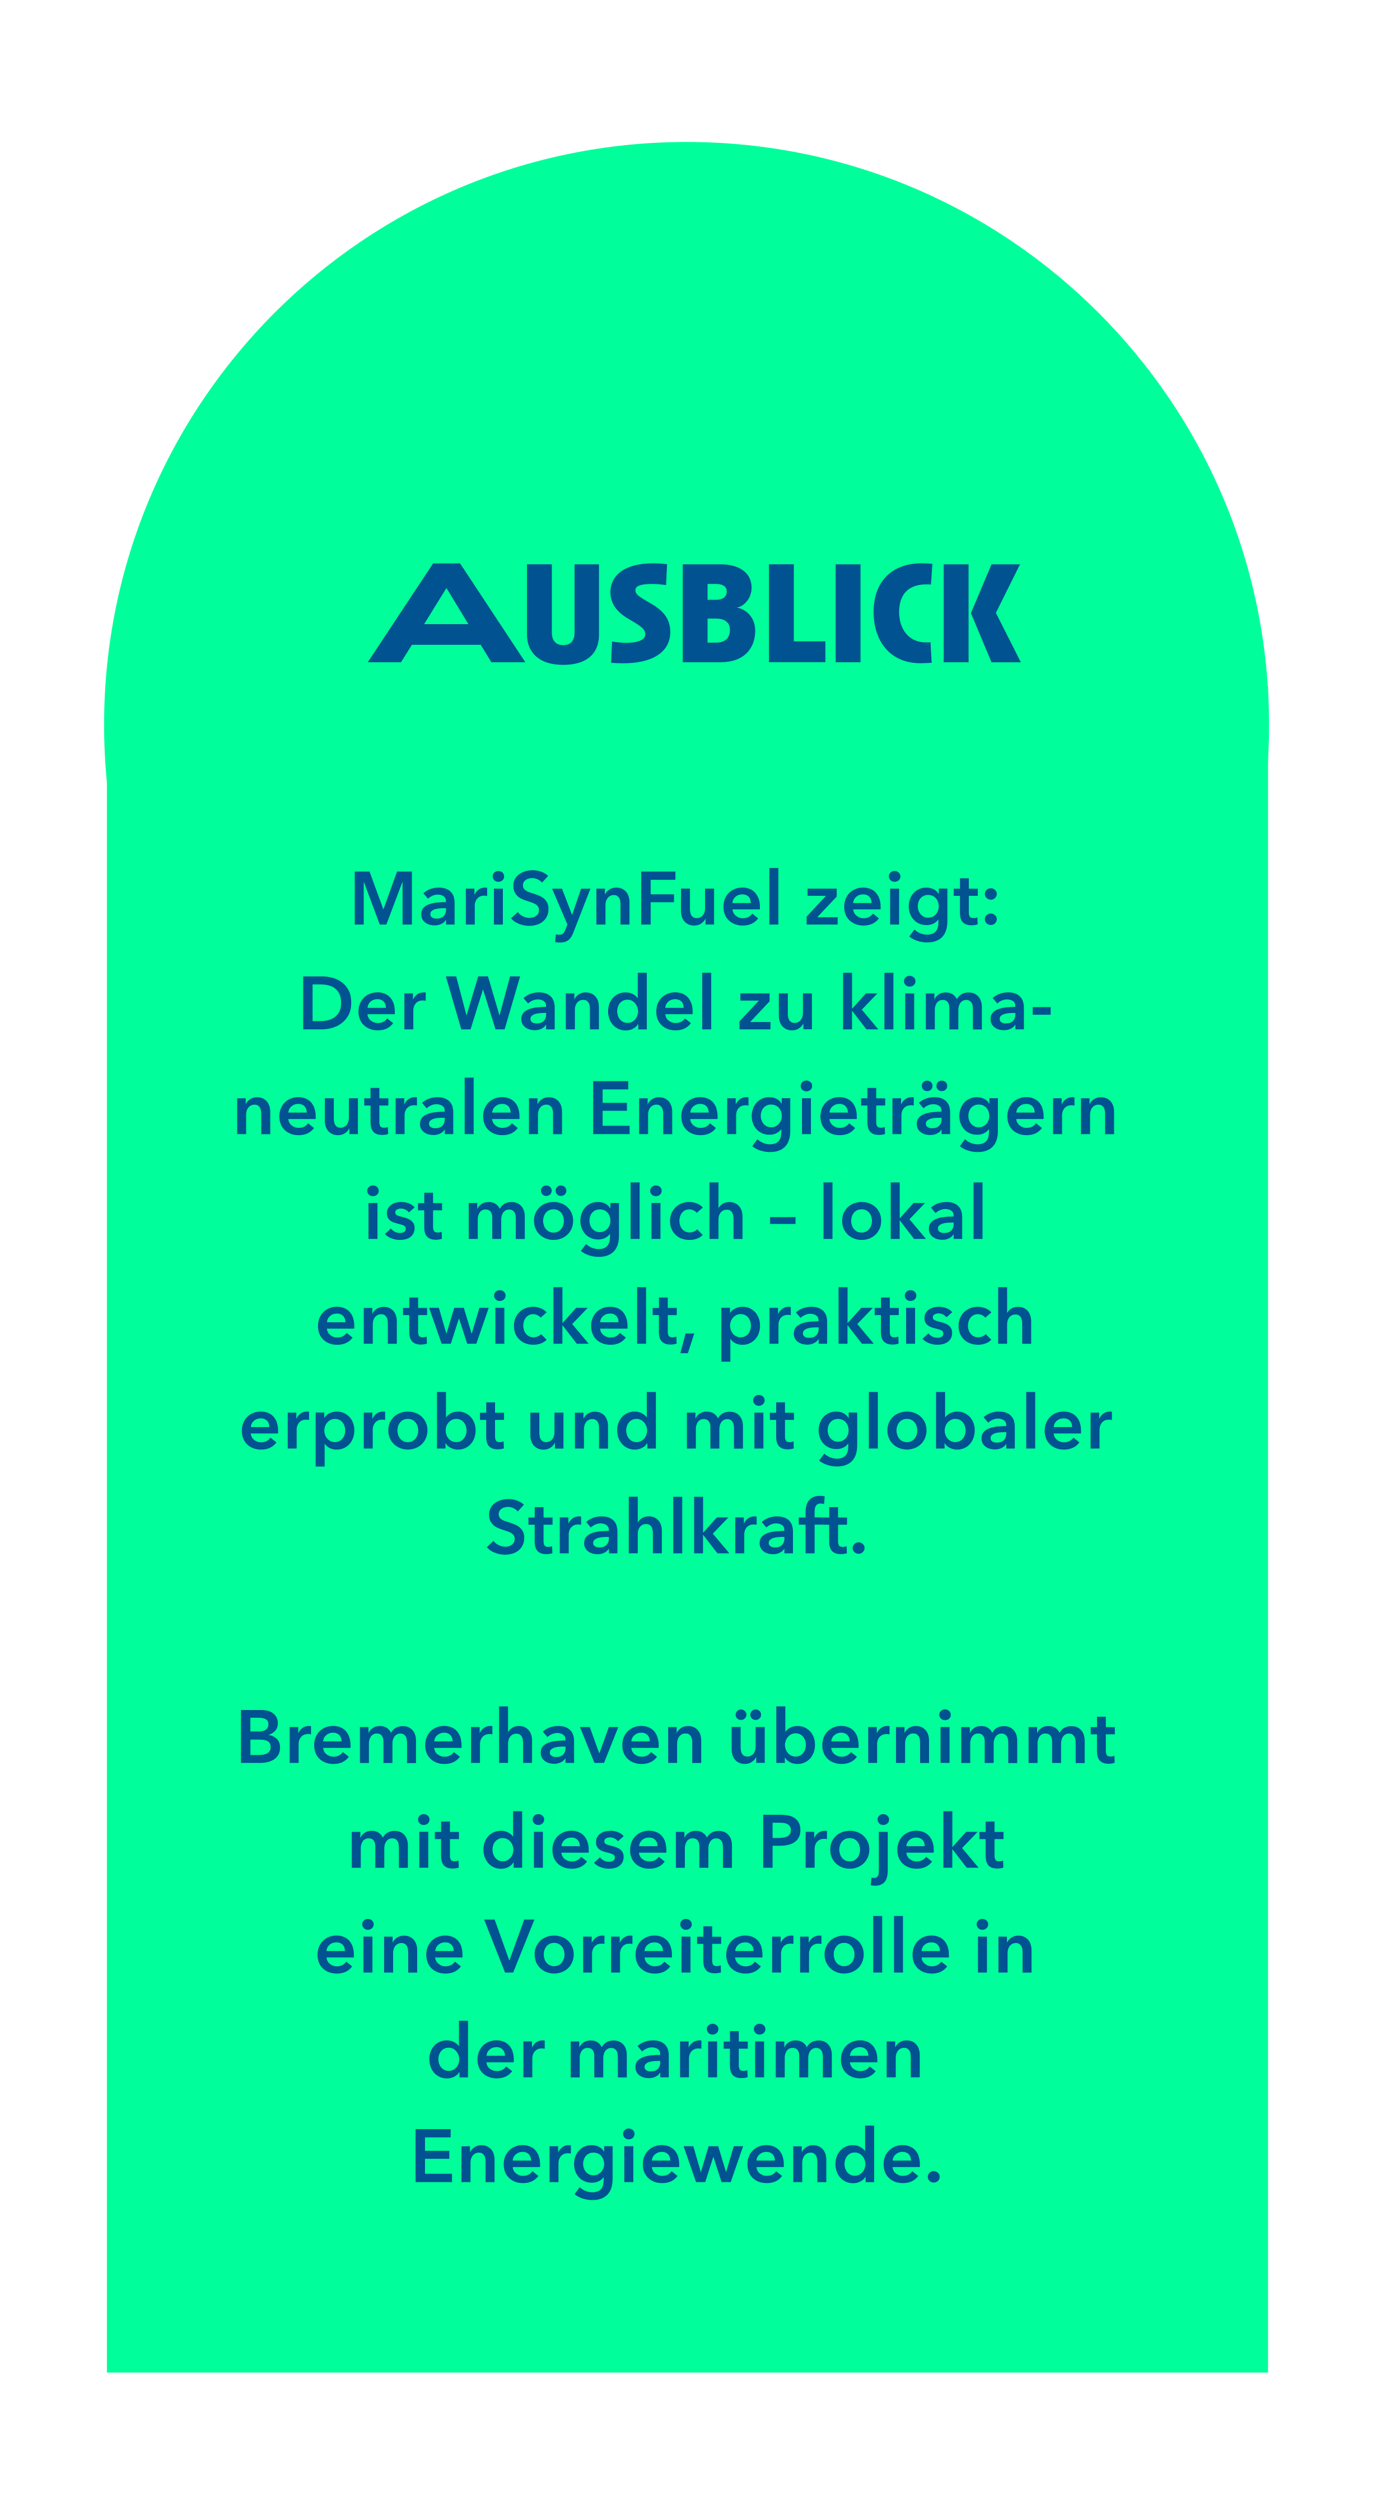
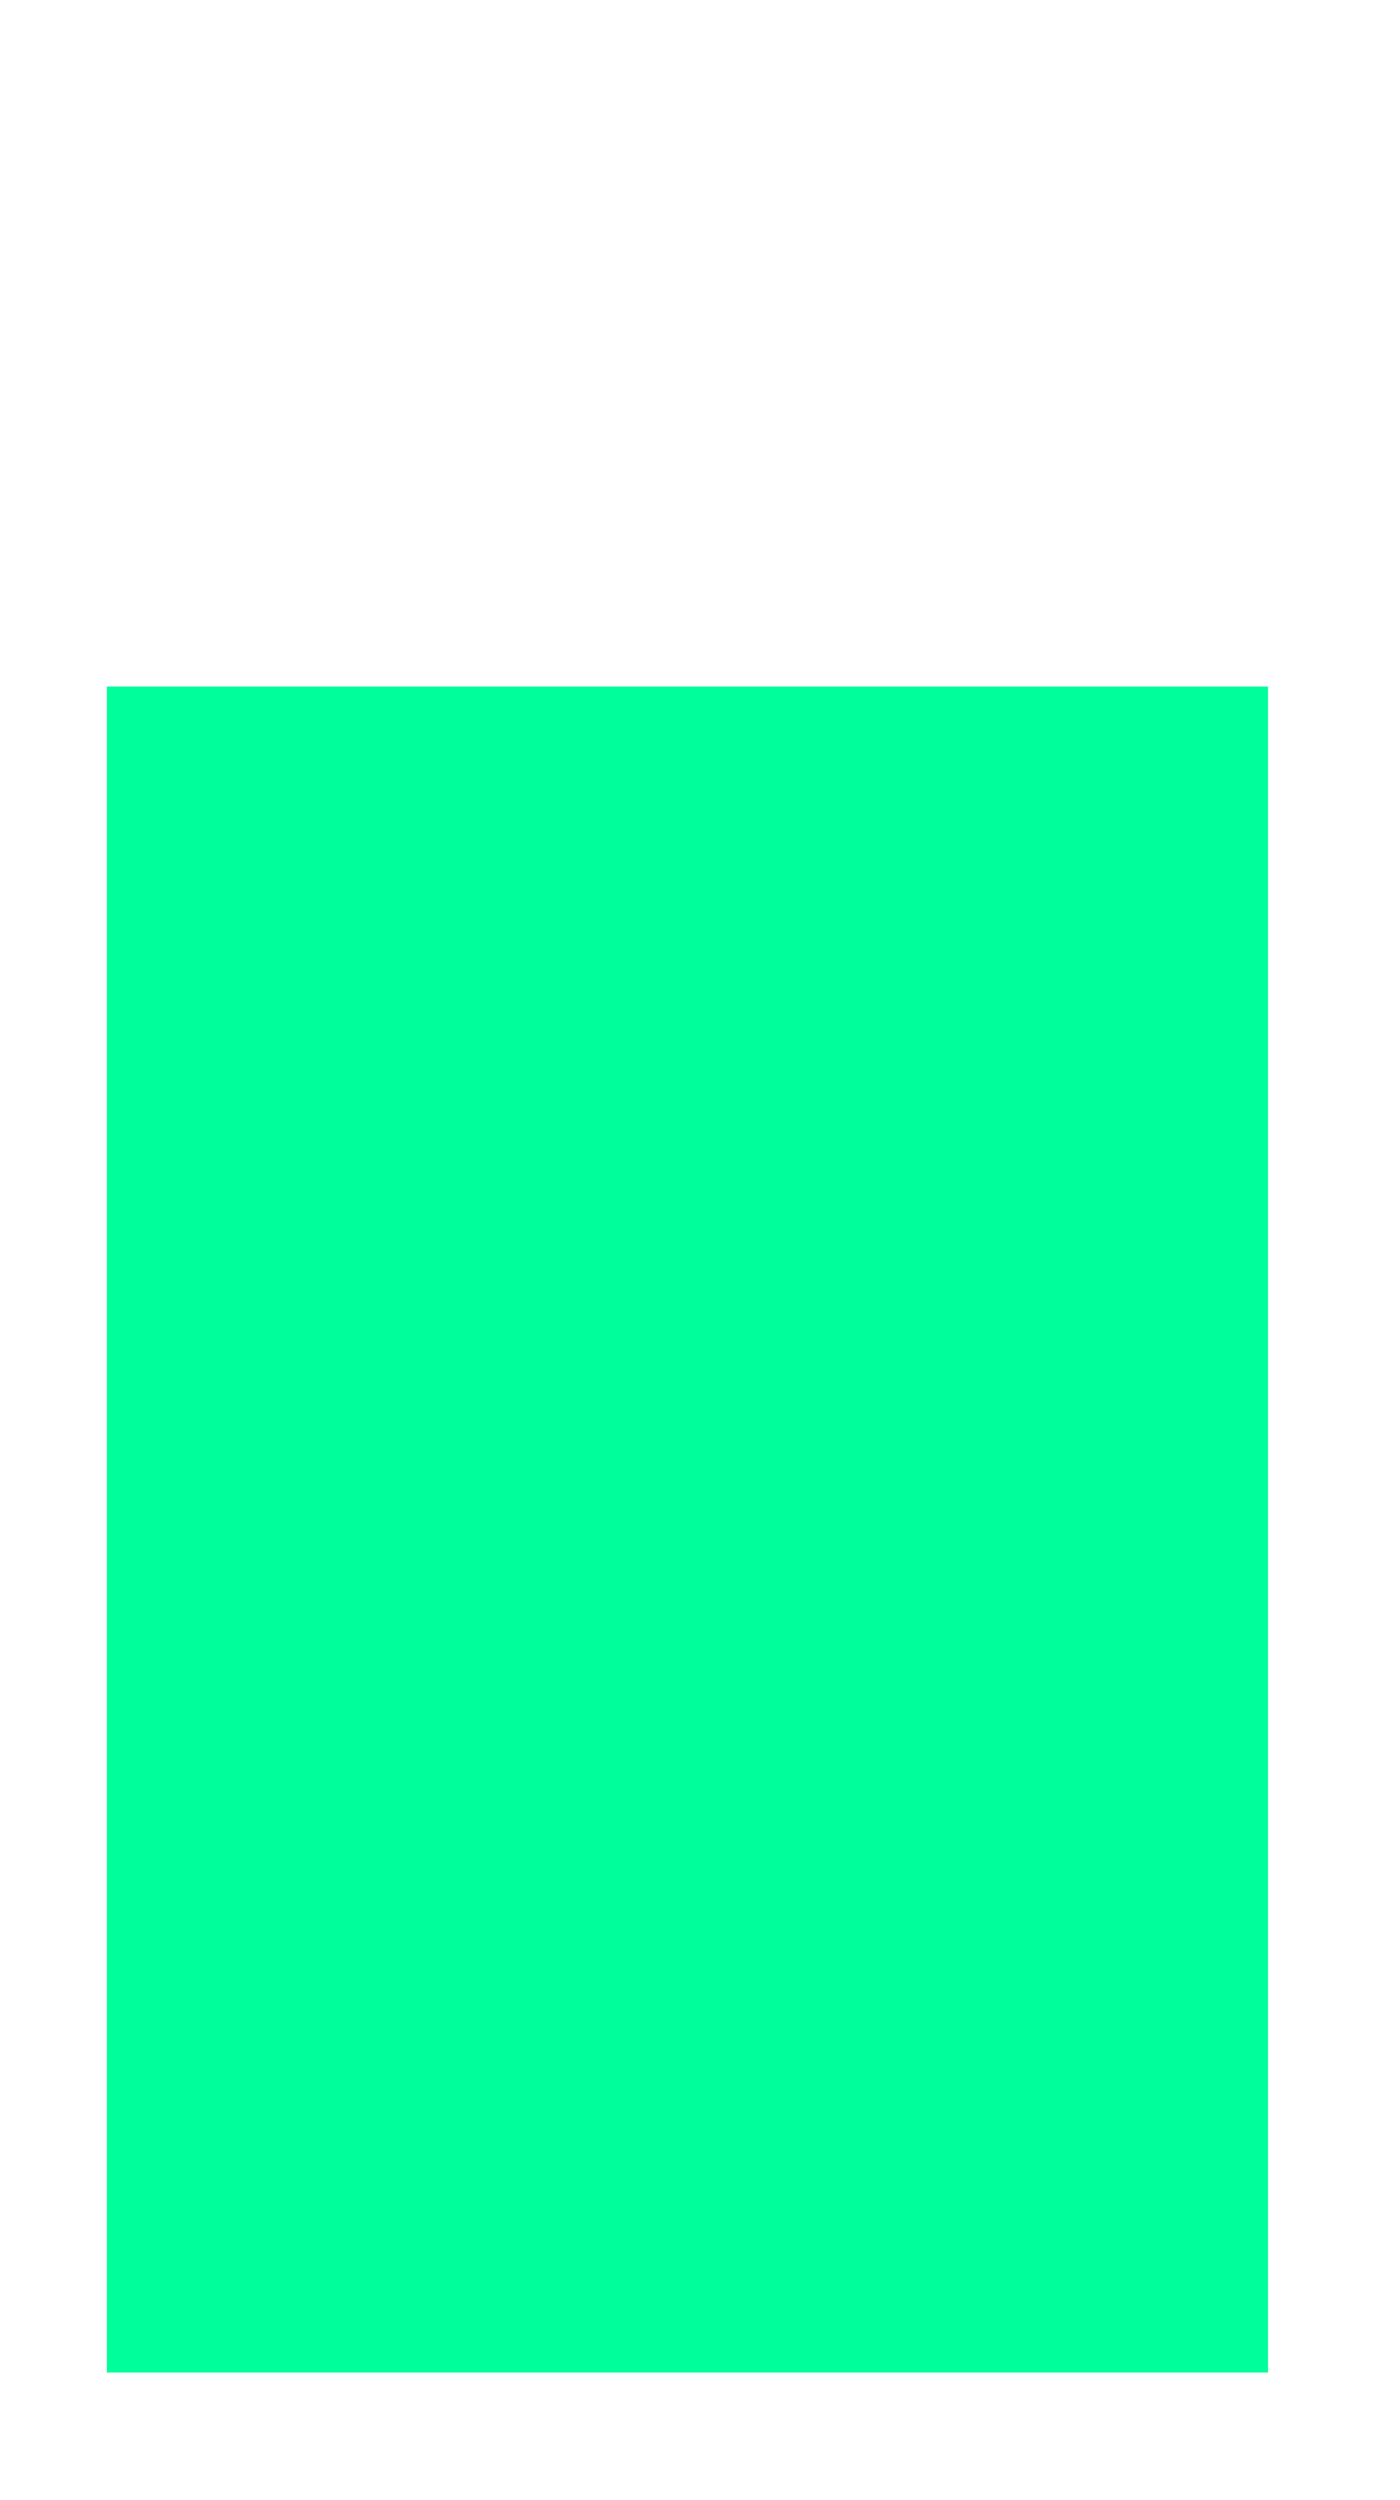
<svg xmlns="http://www.w3.org/2000/svg" id="Ebene_1" viewBox="0 0 278.81 497.61">
  <defs>
    <style>      .st0 {        fill: none;      }      .st1 {        fill: #00ff9a;      }      .st2 {        fill: #005290;      }      .st3 {        clip-path: url(#clippath);      }    </style>
    <clipPath id="clippath">
-       <rect class="st0" x="20.73" y="28.26" width="232" height="444" />
-     </clipPath>
+       </clipPath>
  </defs>
  <rect class="st1" x="21.29" y="136.66" width="231.24" height="335.59" />
  <g class="st3">
    <path class="st1" d="M136.73,260.26c64.07,0,116-51.94,116-116S200.79,28.26,136.73,28.26,20.73,80.19,20.73,144.26s51.93,116,116,116" />
    <path class="st2" d="M192.89,112.33h-4.95v19.49h4.95v-19.49ZM203.3,131.82l-4.97-9.83,4.8-9.66h-5.67l-4.08,9.66v.09l4.08,9.75h5.84ZM185.54,131.94l-.23-4.11c-.32.03-.61.03-.93.03-3.56,0-5.32-2.81-5.32-6.04s1.59-5.5,5.41-5.5c.26,0,.61,0,.93.03l.29-4.11c-.78-.09-1.45-.12-2.11-.12-5.96,0-9.6,3.62-9.6,9.69,0,5.67,3.15,10.21,9.37,10.21.72,0,1.48-.06,2.2-.09M171.37,112.33h-4.95v19.49h4.95v-19.49ZM164.37,131.82v-4.17h-6.28v-15.33h-4.95v19.49h11.22ZM145.37,125.37c0,1.68-1.04,2.55-2.81,2.55h-1.65v-4.8h1.62c1.68,0,2.83.66,2.83,2.26M144.73,117.71c0,1.1-.78,1.68-2.14,1.68h-1.68v-3.15h1.68c1.22,0,2.14.43,2.14,1.47M150.4,125.54c0-2.66-1.82-4.31-3.7-4.6,1.42-.17,2.98-1.85,2.98-3.93,0-3.44-3.12-4.68-6.04-4.68h-7.67v19.49h7.55c4.57,0,6.88-2.69,6.88-6.28M133.48,125.78c0-2.89-1.71-4.45-4.19-5.84-1.82-1.07-2.75-1.56-2.75-2.46,0-.75.81-1.24,3.3-1.24.95,0,1.94.09,2.81.23l.2-4.17c-.95-.12-1.88-.17-2.81-.17-5.58,0-8.47,2.34-8.47,5.76,0,2.66,1.74,4.28,4.02,5.55,2.14,1.24,2.92,1.85,2.92,2.8s-.98,1.71-3.96,1.71c-.78,0-1.82-.12-2.66-.26l-.2,4.25c.87.06,1.65.09,2.43.09,5.73,0,9.37-2.17,9.37-6.25M119.31,112.33h-4.89v13.56c0,1.39-.55,2.52-2.26,2.52s-2.26-1.21-2.26-2.55v-13.54h-4.95v14.06c0,3.18,2.14,5.96,7.17,5.96,5.29,0,7.17-2.75,7.17-5.96v-14.06ZM93.28,124.24h-8.82l4.45-7.2,4.37,7.2ZM104.62,131.82l-12.99-19.67h-5.38l-13.01,19.67h6.62l2.17-3.47h13.71l2.11,3.47h6.77Z" />
    <path class="st2" d="M184.86,433.75c.06.14.15.26.26.36.11.1.24.18.38.24.14.06.3.09.45.09.33,0,.61-.11.84-.34.23-.23.35-.5.35-.82s-.12-.59-.36-.8c-.24-.22-.52-.33-.83-.33s-.61.11-.84.34c-.23.23-.35.5-.35.82,0,.16.03.31.1.45M182.96,429.17c-.17-.48-.41-.88-.72-1.21-.31-.32-.67-.57-1.1-.73-.42-.16-.88-.25-1.38-.25-.54,0-1.04.09-1.5.28-.46.18-.86.44-1.2.77-.34.33-.6.74-.8,1.21-.19.47-.29,1-.29,1.57s.1,1.11.29,1.57c.19.46.46.85.8,1.17.34.32.75.56,1.21.74.47.17.98.26,1.53.26,1.34,0,2.36-.48,3.07-1.43l-1.19-.95c-.2.29-.45.51-.76.68-.31.16-.69.25-1.13.25-.26,0-.51-.04-.75-.13-.24-.09-.45-.21-.64-.36-.19-.15-.34-.34-.45-.55-.11-.21-.18-.45-.2-.71h5.44c0-.08.01-.16.01-.24v-.24c0-.65-.09-1.21-.26-1.69M177.76,430.06c.04-.51.25-.92.62-1.24.37-.32.83-.49,1.36-.49.29,0,.54.05.75.14.21.09.39.22.53.38.14.16.24.34.31.55.06.21.1.43.1.66h-3.67ZM168.31,429.92c.09-.27.21-.52.38-.74.17-.22.38-.39.64-.53.26-.13.56-.2.91-.2.33,0,.62.07.88.21s.48.32.66.54c.18.22.32.47.42.74.09.28.14.56.14.83s-.05.55-.14.83c-.09.27-.23.52-.42.74-.18.22-.4.4-.66.53-.26.14-.55.2-.88.2-.35,0-.65-.07-.91-.21-.26-.14-.47-.32-.64-.54-.17-.22-.29-.47-.38-.74-.08-.28-.13-.56-.13-.83s.04-.55.13-.83M174.07,423.09h-1.79v5.02h-.04c-.09-.12-.2-.24-.34-.37-.14-.13-.31-.25-.5-.36-.19-.11-.42-.2-.68-.28-.26-.07-.55-.11-.88-.11-.51,0-.97.1-1.4.29s-.79.46-1.1.8c-.31.34-.55.74-.71,1.19-.17.46-.25.95-.25,1.48s.08,1.02.25,1.48c.16.46.4.86.7,1.21.3.34.67.62,1.1.82.43.2.92.31,1.47.31.51,0,.98-.11,1.42-.33.44-.22.79-.54,1.04-.95h.03v1.07h1.7v-11.26ZM157.98,434.35h1.79v-3.93c0-.24.04-.47.11-.71.07-.23.17-.44.3-.62.13-.18.3-.33.51-.44.21-.11.46-.17.74-.17s.52.06.69.18c.17.12.31.27.41.46.1.18.16.39.19.62.03.23.05.45.05.66v3.96h1.79v-4.47c0-.37-.05-.72-.15-1.07-.1-.35-.26-.66-.47-.92-.21-.27-.49-.48-.82-.65-.33-.16-.73-.25-1.2-.25-.54,0-1,.14-1.39.41-.39.27-.67.59-.83.95h-.03v-1.15h-1.7v7.15ZM155.84,429.17c-.17-.48-.42-.88-.72-1.21-.31-.32-.67-.57-1.1-.73-.42-.16-.88-.25-1.38-.25-.54,0-1.03.09-1.5.28-.46.18-.86.44-1.2.77-.34.33-.6.74-.8,1.21s-.29,1-.29,1.57.1,1.11.29,1.57c.19.46.46.85.8,1.17.34.32.75.56,1.21.74.47.17.98.26,1.54.26,1.34,0,2.36-.48,3.07-1.43l-1.19-.95c-.2.29-.45.51-.76.68-.31.16-.68.25-1.13.25-.26,0-.51-.04-.74-.13-.24-.09-.45-.21-.64-.36-.19-.15-.34-.34-.45-.55-.12-.21-.18-.45-.2-.71h5.44c0-.08.01-.16.01-.24v-.24c0-.65-.09-1.21-.26-1.69M150.65,430.06c.04-.51.24-.92.62-1.24.37-.32.83-.49,1.36-.49.29,0,.54.05.75.14.21.09.39.22.53.38.14.16.24.34.31.55.06.21.1.43.1.66h-3.66ZM138.62,434.35h1.82l1.61-5.01h.03l1.62,5.01h1.82l2.47-7.15h-1.86l-1.52,5.13h-.03l-1.55-5.13h-1.91l-1.53,5.13h-.03l-1.49-5.13h-1.94l2.49,7.15ZM135.01,429.17c-.17-.48-.42-.88-.72-1.21-.31-.32-.67-.57-1.1-.73-.42-.16-.88-.25-1.38-.25-.54,0-1.04.09-1.5.28-.46.18-.86.44-1.2.77-.34.33-.6.74-.8,1.21s-.29,1-.29,1.57.1,1.11.29,1.57c.19.46.46.85.81,1.17.34.32.75.56,1.21.74.47.17.98.26,1.54.26,1.34,0,2.36-.48,3.07-1.43l-1.19-.95c-.2.29-.45.51-.76.68-.31.16-.69.25-1.13.25-.26,0-.51-.04-.75-.13-.24-.09-.45-.21-.64-.36s-.34-.34-.45-.55c-.12-.21-.18-.45-.2-.71h5.44c0-.08.01-.16.01-.24v-.24c0-.65-.09-1.21-.26-1.69M129.82,430.06c.04-.51.24-.92.62-1.24s.83-.49,1.36-.49c.29,0,.54.05.75.14.21.09.39.22.53.38s.24.34.31.55c.06.21.1.43.1.66h-3.67ZM124.4,425.52c.21.21.48.32.81.32s.6-.1.83-.31c.22-.2.33-.46.33-.77s-.11-.56-.33-.77c-.22-.2-.5-.31-.83-.31s-.6.11-.81.32c-.21.21-.32.46-.32.75s.11.54.32.75M124.33,434.35h1.79v-7.15h-1.79v7.15ZM119.07,428.63c.26.12.48.28.66.49.18.21.32.45.43.73.1.28.15.57.15.88s-.05.58-.15.85c-.1.27-.24.51-.43.72-.18.21-.41.37-.67.5-.26.12-.56.19-.89.19s-.6-.06-.86-.19c-.25-.13-.47-.3-.64-.51-.17-.21-.31-.45-.4-.72-.09-.27-.14-.54-.14-.83,0-.32.05-.61.14-.89.1-.28.23-.52.4-.72.17-.2.39-.36.64-.48.25-.12.54-.18.87-.18s.62.06.88.18M120.31,427.2v1.07h-.03c-.26-.44-.61-.76-1.04-.97-.44-.21-.91-.31-1.42-.31-.54,0-1.02.1-1.45.3-.43.2-.8.47-1.1.81-.3.34-.54.74-.7,1.19-.16.46-.25.94-.25,1.46s.08.99.25,1.44c.17.45.4.85.71,1.18.3.34.67.61,1.11.8.44.2.92.3,1.46.3.5,0,.95-.09,1.35-.28.4-.19.73-.45.99-.81h.03v.52c0,.36-.04.69-.11.99-.07.3-.2.56-.37.78-.17.22-.41.39-.7.51-.29.12-.65.19-1.08.19-.45,0-.89-.09-1.33-.26-.44-.17-.83-.42-1.18-.75l-1.03,1.39c.23.19.49.36.77.51.29.15.59.27.9.37.31.1.63.17.95.22.32.05.63.07.92.07.7,0,1.3-.1,1.8-.3.51-.2.93-.48,1.26-.84.33-.36.58-.8.74-1.33.16-.52.24-1.1.24-1.75v-6.51h-1.7ZM109.43,434.35h1.79v-3.83c0-.13.02-.3.07-.52.05-.22.14-.43.28-.64.14-.21.33-.39.58-.54s.58-.22.98-.22c.08,0,.16,0,.25.01.08,0,.19.03.31.06v-1.64c-.06-.02-.13-.03-.21-.04-.08,0-.15,0-.22,0-.48,0-.89.13-1.25.39-.36.26-.64.6-.83,1.01h-.03v-1.19h-1.71v7.15ZM107.3,429.17c-.17-.48-.42-.88-.72-1.21-.31-.32-.67-.57-1.1-.73-.42-.16-.88-.25-1.38-.25-.54,0-1.03.09-1.5.28-.46.18-.86.44-1.2.77-.34.33-.6.74-.8,1.21-.19.47-.29,1-.29,1.57s.1,1.11.29,1.57c.19.46.46.85.81,1.17.34.32.75.56,1.21.74.47.17.98.26,1.53.26,1.34,0,2.36-.48,3.07-1.43l-1.19-.95c-.2.29-.45.51-.76.68-.31.16-.69.25-1.13.25-.26,0-.51-.04-.74-.13-.24-.09-.45-.21-.64-.36-.19-.15-.34-.34-.45-.55-.11-.21-.18-.45-.2-.71h5.44c.01-.08.01-.16.01-.24v-.24c0-.65-.09-1.21-.26-1.69M102.1,430.06c.04-.51.25-.92.62-1.24.37-.32.83-.49,1.36-.49.29,0,.54.05.75.14.21.09.39.22.53.38.14.16.24.34.31.55.06.21.1.43.1.66h-3.67ZM91.91,434.35h1.79v-3.93c0-.24.04-.47.11-.71.07-.23.17-.44.31-.62.13-.18.31-.33.51-.44.21-.11.46-.17.74-.17s.52.06.69.18c.17.12.31.27.41.46.1.18.16.39.19.62.03.23.04.45.04.66v3.96h1.79v-4.47c0-.37-.05-.72-.15-1.07-.1-.35-.26-.66-.47-.92-.21-.27-.49-.48-.82-.65-.33-.16-.73-.25-1.2-.25-.54,0-1,.14-1.39.41-.39.27-.67.59-.83.95h-.03v-1.15h-1.7v7.15ZM82.76,434.35h7.26v-1.67h-5.38v-2.98h4.84v-1.58h-4.84v-2.68h5.11v-1.64h-6.99v10.55Z" />
-     <path class="st2" d="M176.6,413.49h1.79v-3.93c0-.24.03-.47.1-.71.07-.23.17-.44.31-.62.13-.18.31-.33.51-.44.21-.11.46-.17.74-.17s.52.06.69.18c.17.12.31.27.41.45s.16.39.19.62c.03.23.04.45.04.66v3.96h1.79v-4.47c0-.37-.05-.72-.15-1.07-.1-.35-.26-.66-.47-.92-.21-.27-.49-.48-.82-.65-.33-.16-.73-.25-1.2-.25-.54,0-1,.14-1.39.41-.39.27-.67.59-.83.95h-.03v-1.15h-1.7v7.15ZM174.46,408.31c-.17-.48-.41-.88-.72-1.21-.31-.32-.67-.57-1.1-.73-.42-.16-.88-.25-1.38-.25-.54,0-1.04.09-1.5.28-.46.18-.86.44-1.2.78-.34.33-.6.74-.8,1.21-.19.47-.29,1-.29,1.57s.1,1.11.29,1.57c.19.46.46.85.81,1.17.34.32.75.56,1.21.74.47.17.98.26,1.54.26,1.34,0,2.36-.48,3.07-1.43l-1.19-.95c-.2.29-.45.51-.76.68-.31.16-.69.25-1.13.25-.26,0-.51-.04-.75-.13-.24-.09-.45-.21-.64-.36-.19-.15-.34-.34-.45-.55-.11-.21-.18-.45-.2-.71h5.44c.01-.08.02-.16.02-.24v-.24c0-.65-.09-1.21-.26-1.69M169.27,409.2c.04-.51.25-.92.62-1.24.37-.32.83-.48,1.36-.48.29,0,.54.05.75.14.21.1.39.22.53.38.14.16.24.34.3.55.07.21.1.43.1.65h-3.67ZM161.63,406.48c-.4.23-.71.57-.95,1.01-.2-.41-.48-.74-.85-.98-.37-.25-.83-.37-1.39-.37-.29,0-.55.04-.79.11-.24.07-.45.18-.63.31-.18.13-.34.27-.48.43-.13.16-.24.33-.32.51h-.03v-1.15h-1.7v7.15h1.79v-3.93c0-.24.03-.47.1-.71.06-.23.16-.44.28-.62.12-.18.29-.33.48-.44.2-.11.43-.17.7-.17.46,0,.79.15,1.01.44.21.29.32.66.32,1.11v4.32h1.79v-3.9c0-.23.03-.46.09-.69.06-.23.15-.44.28-.63.13-.19.29-.34.49-.46.2-.12.44-.18.72-.18s.52.06.69.18c.17.12.31.27.41.45.1.18.16.39.19.62.03.23.04.45.04.66v3.96h1.79v-4.47c0-.37-.05-.72-.15-1.07-.1-.35-.26-.66-.47-.92-.21-.27-.49-.48-.82-.65-.33-.16-.73-.25-1.2-.25-.54,0-1,.12-1.4.35M150.45,404.66c.21.21.48.32.81.32s.6-.1.83-.31c.22-.2.34-.46.34-.77s-.11-.56-.34-.77c-.22-.2-.5-.31-.83-.31s-.6.11-.81.32c-.21.21-.32.47-.32.75s.11.54.32.75M150.38,413.49h1.79v-7.15h-1.79v7.15ZM145.36,407.77v3.34c0,.35.03.67.1.98.06.3.18.57.36.81.17.23.41.42.71.55.3.13.68.2,1.16.2.2,0,.41-.02.63-.05.22-.03.41-.08.57-.14l-.06-1.4c-.11.05-.23.09-.37.11s-.27.04-.39.04c-.4,0-.65-.1-.77-.31-.11-.21-.17-.47-.17-.79v-3.32h1.79v-1.43h-1.79v-2.07h-1.76v2.07h-1.25v1.43h1.25ZM141.09,404.66c.21.21.48.32.81.32s.6-.1.83-.31c.22-.2.34-.46.34-.77s-.11-.56-.34-.77c-.22-.2-.5-.31-.83-.31s-.6.11-.81.32c-.21.21-.32.47-.32.75s.11.54.32.75M141.02,413.49h1.79v-7.15h-1.79v7.15ZM135.42,413.49h1.79v-3.83c0-.13.03-.3.07-.52.05-.22.14-.43.28-.64s.33-.39.58-.54c.25-.15.58-.22.98-.22.08,0,.16,0,.25.01s.19.03.31.06v-1.64c-.06-.02-.13-.03-.21-.04-.08,0-.15,0-.22,0-.48,0-.89.13-1.25.39-.36.26-.64.6-.83,1.01h-.03v-1.19h-1.71v7.15ZM131.49,410.48c0,.57-.16,1.01-.48,1.34-.32.33-.79.49-1.4.49-.15,0-.3-.01-.45-.04-.15-.03-.28-.08-.4-.15-.12-.07-.22-.16-.29-.28-.08-.11-.11-.26-.11-.42,0-.27.09-.48.27-.63.18-.15.4-.27.67-.36.27-.08.56-.14.88-.16.32-.03.62-.04.91-.04h.4v.25ZM131.52,413.49h1.67v-4.35c0-.36-.05-.72-.14-1.07-.1-.36-.26-.68-.5-.97-.24-.29-.56-.52-.98-.7-.41-.18-.94-.27-1.57-.27-.55,0-1.09.09-1.62.28-.53.19-1,.47-1.41.85l.92,1.09c.23-.23.52-.42.86-.58.35-.16.71-.24,1.09-.24.45,0,.83.11,1.15.32.32.21.48.54.48.99v.18c-.56,0-1.12.03-1.71.08-.58.06-1.11.17-1.59.34-.48.17-.87.41-1.17.73s-.45.74-.45,1.28c0,.42.09.77.26,1.05.17.28.39.51.65.68s.55.3.86.37c.31.07.61.11.9.11.51,0,.96-.1,1.36-.31.4-.2.68-.46.86-.78h.05v.91ZM120.8,406.48c-.4.23-.72.57-.95,1.01-.2-.41-.48-.74-.85-.98-.37-.25-.83-.37-1.39-.37-.29,0-.55.04-.79.11-.24.07-.45.18-.63.31s-.34.27-.48.43c-.13.16-.24.33-.32.51h-.03v-1.15h-1.7v7.15h1.79v-3.93c0-.24.03-.47.1-.71.07-.23.16-.44.28-.62s.29-.33.49-.44c.2-.11.43-.17.7-.17.46,0,.79.15,1.01.44.21.29.32.66.32,1.11v4.32h1.79v-3.9c0-.23.03-.46.09-.69.06-.23.15-.44.28-.63.13-.19.29-.34.49-.46.2-.12.44-.18.71-.18s.52.06.69.18c.17.12.31.27.41.45.1.18.16.39.19.62.03.23.04.45.04.66v3.96h1.79v-4.47c0-.37-.05-.72-.15-1.07-.1-.35-.25-.66-.47-.92-.21-.27-.49-.48-.82-.65-.33-.16-.73-.25-1.2-.25-.54,0-1,.12-1.4.35M104.22,413.49h1.79v-3.83c0-.13.02-.3.07-.52.05-.22.14-.43.28-.64s.33-.39.58-.54c.25-.15.58-.22.98-.22.08,0,.16,0,.25.01.08.01.19.03.31.06v-1.64c-.06-.02-.13-.03-.21-.04-.08,0-.15,0-.22,0-.48,0-.89.13-1.25.39-.36.26-.63.6-.83,1.01h-.03v-1.19h-1.71v7.15ZM102.08,408.31c-.17-.48-.42-.88-.72-1.21-.31-.32-.67-.57-1.1-.73s-.88-.25-1.38-.25c-.54,0-1.04.09-1.5.28-.46.18-.86.44-1.2.78-.34.33-.6.74-.8,1.21-.19.47-.29,1-.29,1.57s.1,1.11.29,1.57c.19.46.46.85.8,1.17s.75.56,1.22.74c.47.17.98.26,1.53.26,1.34,0,2.36-.48,3.07-1.43l-1.19-.95c-.2.29-.45.51-.76.68-.31.16-.69.25-1.13.25-.26,0-.51-.04-.75-.13-.24-.09-.45-.21-.64-.36-.19-.15-.34-.34-.45-.55-.11-.21-.18-.45-.2-.71h5.44c0-.08.01-.16.01-.24v-.24c0-.65-.09-1.21-.26-1.69M96.89,409.2c.04-.51.25-.92.62-1.24.37-.32.83-.48,1.36-.48.29,0,.54.05.75.14.21.1.39.22.53.38.14.16.24.34.31.55.06.21.1.43.1.65h-3.67ZM87.43,409.06c.08-.27.21-.52.38-.74.17-.22.38-.4.64-.53.26-.13.56-.2.91-.2.33,0,.62.07.88.21.26.14.48.32.66.54.18.22.32.47.42.74.09.28.14.56.14.83s-.05.55-.14.83c-.09.27-.23.52-.42.74-.18.22-.4.4-.66.53-.26.13-.55.2-.88.2-.35,0-.65-.07-.91-.21-.26-.14-.47-.32-.64-.54-.17-.22-.3-.47-.38-.74s-.13-.56-.13-.83.04-.55.13-.83M93.19,402.23h-1.79v5.02h-.04c-.09-.12-.2-.24-.34-.37-.14-.13-.31-.25-.5-.36-.19-.11-.42-.2-.68-.28-.26-.07-.55-.11-.88-.11-.51,0-.97.1-1.4.29-.43.19-.8.46-1.1.8-.31.34-.55.74-.71,1.19-.17.46-.25.95-.25,1.48s.08,1.02.25,1.48c.16.46.4.86.7,1.21.3.34.67.62,1.1.82.43.2.92.31,1.47.31.51,0,.98-.11,1.42-.33.44-.22.79-.54,1.04-.95h.03v1.07h1.7v-11.26Z" />
    <path class="st2" d="M198.87,392.63h1.79v-3.93c0-.24.03-.47.1-.71.07-.23.17-.44.3-.62.13-.18.31-.32.51-.44.21-.11.46-.17.74-.17s.52.06.69.18c.17.12.31.27.41.46s.16.39.19.62c.03.23.04.45.04.66v3.96h1.79v-4.47c0-.37-.05-.72-.15-1.07-.1-.35-.26-.65-.47-.92-.21-.27-.49-.49-.82-.65-.33-.16-.73-.25-1.2-.25-.54,0-1,.14-1.39.41-.39.27-.67.59-.83.95h-.03v-1.15h-1.7v7.15ZM194.82,383.8c.21.21.48.32.81.32s.6-.1.83-.31c.22-.2.34-.46.34-.77s-.11-.56-.34-.77c-.22-.2-.5-.31-.83-.31s-.6.11-.81.32c-.21.21-.32.46-.32.75s.11.54.32.75M194.76,392.63h1.79v-7.15h-1.79v7.15ZM188.72,387.45c-.17-.48-.42-.88-.72-1.21-.31-.32-.67-.57-1.1-.73-.42-.16-.88-.25-1.38-.25-.54,0-1.04.09-1.5.28-.46.18-.86.44-1.2.78-.34.33-.6.74-.8,1.21-.19.47-.29,1-.29,1.57s.1,1.11.29,1.57c.19.46.46.85.8,1.17.34.32.75.56,1.21.74.47.17.98.26,1.54.26,1.34,0,2.36-.48,3.07-1.43l-1.19-.95c-.2.29-.45.51-.76.68-.31.16-.69.25-1.13.25-.26,0-.51-.04-.74-.13-.24-.09-.45-.21-.64-.37-.19-.15-.34-.34-.45-.55-.11-.21-.18-.45-.2-.71h5.44c0-.08.01-.16.01-.24v-.24c0-.65-.09-1.21-.26-1.69M183.52,388.34c.04-.51.25-.92.62-1.24.37-.32.83-.48,1.36-.48.29,0,.54.05.75.14.21.1.39.22.53.38.14.16.24.34.31.55.07.21.1.43.1.66h-3.66ZM178.04,392.63h1.79v-11.26h-1.79v11.26ZM173.9,392.63h1.79v-11.26h-1.79v11.26ZM166.16,388.2c.09-.27.21-.52.38-.74.17-.22.38-.4.64-.53.26-.13.57-.2.92-.2s.67.07.92.2c.26.13.47.31.64.53.17.22.3.46.38.74.09.27.13.55.13.83s-.04.56-.13.83c-.08.28-.21.53-.38.75-.17.22-.38.4-.64.54-.26.14-.57.21-.92.21s-.67-.07-.92-.21c-.26-.14-.47-.32-.64-.54-.17-.22-.29-.47-.38-.75-.08-.28-.13-.56-.13-.83s.04-.55.13-.83M164.52,390.57c.2.47.48.87.83,1.2.35.33.76.59,1.24.78.48.19.98.28,1.52.28s1.04-.1,1.52-.28c.48-.19.89-.45,1.24-.78.35-.33.62-.73.83-1.2.2-.47.31-.98.31-1.55s-.1-1.08-.31-1.54c-.2-.46-.48-.86-.83-1.18-.35-.33-.76-.58-1.24-.76-.48-.18-.98-.27-1.52-.27s-1.04.09-1.52.27c-.48.18-.89.43-1.24.76-.35.33-.62.72-.83,1.18-.2.46-.31.98-.31,1.54s.1,1.08.31,1.55M159.33,392.63h1.79v-3.83c0-.13.02-.3.07-.52.05-.22.14-.43.28-.64.14-.21.33-.39.58-.54.25-.15.58-.22.98-.22.08,0,.16,0,.25.01.08.01.19.03.31.06v-1.64c-.06-.02-.13-.03-.21-.04-.08,0-.15,0-.22,0-.48,0-.89.13-1.25.39-.36.26-.64.6-.83,1.01h-.03v-1.19h-1.71v7.15ZM153.75,392.63h1.79v-3.83c0-.13.03-.3.07-.52.05-.22.14-.43.28-.64.14-.21.33-.39.58-.54.25-.15.58-.22.98-.22.08,0,.16,0,.25.01.08.01.19.03.31.06v-1.64c-.06-.02-.13-.03-.21-.04-.08,0-.15,0-.22,0-.48,0-.89.13-1.25.39-.36.26-.64.6-.83,1.01h-.03v-1.19h-1.71v7.15ZM151.62,387.45c-.17-.48-.41-.88-.72-1.21-.31-.32-.67-.57-1.1-.73-.42-.16-.88-.25-1.38-.25-.54,0-1.04.09-1.5.28-.46.18-.86.44-1.2.78-.34.33-.6.74-.8,1.21-.19.47-.29,1-.29,1.57s.1,1.11.29,1.57c.19.46.46.85.8,1.17.34.32.75.56,1.21.74.47.17.98.26,1.53.26,1.34,0,2.36-.48,3.07-1.43l-1.19-.95c-.2.29-.45.51-.76.68s-.68.25-1.13.25c-.26,0-.51-.04-.75-.13-.24-.09-.45-.21-.64-.37-.19-.15-.34-.34-.46-.55-.11-.21-.18-.45-.2-.71h5.44c.01-.08.01-.16.01-.24v-.24c0-.65-.09-1.21-.26-1.69M146.42,388.34c.04-.51.25-.92.62-1.24.37-.32.83-.48,1.36-.48.29,0,.54.05.75.14.21.1.39.22.53.38.14.16.24.34.31.55.06.21.1.43.1.66h-3.67ZM140.06,386.91v3.34c0,.35.03.67.1.98.06.3.18.57.36.81.17.23.41.42.71.55.3.13.69.2,1.16.2.2,0,.41-.02.63-.05.22-.04.41-.08.57-.14l-.06-1.4c-.11.05-.23.09-.37.11s-.27.04-.39.04c-.4,0-.65-.1-.77-.31-.12-.21-.17-.47-.17-.79v-3.32h1.79v-1.43h-1.79v-2.07h-1.76v2.07h-1.25v1.43h1.25ZM135.79,383.8c.21.21.48.32.81.32s.6-.1.83-.31c.22-.2.34-.46.34-.77s-.11-.56-.34-.77c-.22-.2-.5-.31-.83-.31s-.6.11-.81.32c-.21.21-.32.46-.32.75s.11.54.32.75M135.72,392.63h1.79v-7.15h-1.79v7.15ZM133.56,387.45c-.17-.48-.41-.88-.72-1.21-.31-.32-.67-.57-1.1-.73-.42-.16-.88-.25-1.38-.25-.54,0-1.03.09-1.5.28-.46.18-.86.44-1.2.78-.34.33-.6.74-.8,1.21-.19.47-.29,1-.29,1.57s.1,1.11.29,1.57c.19.46.46.85.8,1.17.34.32.75.56,1.21.74.47.17.98.26,1.54.26,1.34,0,2.36-.48,3.07-1.43l-1.19-.95c-.2.29-.45.51-.76.68s-.68.25-1.13.25c-.26,0-.51-.04-.74-.13-.24-.09-.45-.21-.64-.37-.19-.15-.34-.34-.45-.55-.11-.21-.18-.45-.2-.71h5.44c.01-.08.01-.16.01-.24v-.24c0-.65-.09-1.21-.26-1.69M128.36,388.34c.04-.51.25-.92.62-1.24.37-.32.83-.48,1.36-.48.29,0,.54.05.75.14.21.1.39.22.53.38.14.16.24.34.31.55.07.21.1.43.1.66h-3.66ZM121.69,392.63h1.79v-3.83c0-.13.02-.3.07-.52.05-.22.14-.43.28-.64.14-.21.33-.39.58-.54s.58-.22.98-.22c.08,0,.16,0,.25.01.08.01.19.03.31.06v-1.64c-.06-.02-.13-.03-.21-.04-.08,0-.15,0-.22,0-.48,0-.89.13-1.25.39-.36.26-.64.6-.83,1.01h-.03v-1.19h-1.71v7.15ZM116.12,392.63h1.79v-3.83c0-.13.02-.3.07-.52.05-.22.14-.43.28-.64.14-.21.33-.39.58-.54.25-.15.58-.22.98-.22.08,0,.16,0,.25.01.08.01.19.03.31.06v-1.64c-.06-.02-.13-.03-.21-.04-.08,0-.15,0-.22,0-.48,0-.89.13-1.25.39-.36.26-.63.6-.83,1.01h-.03v-1.19h-1.71v7.15ZM108.41,388.2c.08-.27.21-.52.38-.74.17-.22.38-.4.64-.53.26-.13.57-.2.92-.2s.67.07.92.2c.26.13.47.31.64.53.17.22.3.46.38.74.08.27.13.55.13.83s-.04.56-.13.83-.21.53-.38.75c-.17.22-.38.4-.64.54-.26.14-.57.21-.92.21s-.67-.07-.92-.21c-.26-.14-.47-.32-.64-.54-.17-.22-.3-.47-.38-.75s-.13-.56-.13-.83.04-.55.13-.83M106.77,390.57c.2.47.48.87.83,1.2.35.33.76.59,1.24.78.48.19.98.28,1.52.28s1.04-.1,1.52-.28c.48-.19.89-.45,1.24-.78.35-.33.62-.73.83-1.2.2-.47.31-.98.31-1.55s-.1-1.08-.31-1.54c-.2-.46-.48-.86-.83-1.18-.35-.33-.76-.58-1.24-.76-.48-.18-.98-.27-1.52-.27s-1.04.09-1.52.27-.89.43-1.24.76c-.35.33-.62.72-.83,1.18-.2.46-.3.98-.3,1.54s.1,1.08.3,1.55M100.58,392.63h1.62l4.23-10.55h-2.03l-2.93,8.12h-.06l-2.9-8.12h-2.1l4.17,10.55ZM91.88,387.45c-.17-.48-.42-.88-.72-1.21-.31-.32-.67-.57-1.1-.73-.42-.16-.88-.25-1.38-.25-.54,0-1.04.09-1.5.28-.46.18-.86.44-1.2.78-.34.33-.6.74-.8,1.21-.19.47-.29,1-.29,1.57s.1,1.11.29,1.57c.19.46.46.85.8,1.17.34.32.75.56,1.21.74.47.17.98.26,1.53.26,1.34,0,2.36-.48,3.07-1.43l-1.19-.95c-.2.29-.45.51-.76.68-.31.16-.68.25-1.13.25-.26,0-.51-.04-.75-.13-.24-.09-.45-.21-.64-.37-.19-.15-.34-.34-.46-.55-.11-.21-.18-.45-.2-.71h5.44c0-.08.01-.16.01-.24v-.24c0-.65-.09-1.21-.26-1.69M86.69,388.34c.04-.51.25-.92.62-1.24.37-.32.83-.48,1.36-.48.29,0,.54.05.75.14.21.1.39.22.53.38.14.16.24.34.31.55.06.21.1.43.1.66h-3.67ZM76.5,392.63h1.79v-3.93c0-.24.03-.47.1-.71.07-.23.17-.44.31-.62.13-.18.31-.32.51-.44.21-.11.46-.17.74-.17s.52.06.69.18c.17.12.31.27.41.46.1.18.16.39.19.62.03.23.05.45.05.66v3.96h1.79v-4.47c0-.37-.05-.72-.15-1.07-.1-.35-.26-.65-.47-.92-.21-.27-.49-.49-.82-.65-.33-.16-.73-.25-1.2-.25-.54,0-1,.14-1.39.41-.39.27-.67.59-.83.95h-.03v-1.15h-1.7v7.15ZM72.45,383.8c.21.21.48.32.81.32s.6-.1.83-.31c.22-.2.33-.46.33-.77s-.11-.56-.33-.77c-.22-.2-.5-.31-.83-.31s-.6.11-.81.32c-.21.21-.32.46-.32.75s.11.54.32.75M72.38,392.63h1.79v-7.15h-1.79v7.15ZM70.22,387.45c-.17-.48-.42-.88-.72-1.21-.31-.32-.67-.57-1.1-.73-.42-.16-.88-.25-1.38-.25-.54,0-1.04.09-1.5.28-.46.18-.86.44-1.2.78-.34.33-.6.74-.8,1.21-.19.47-.29,1-.29,1.57s.1,1.11.29,1.57c.19.46.46.85.8,1.17.34.32.75.56,1.22.74.47.17.98.26,1.53.26,1.34,0,2.36-.48,3.07-1.43l-1.19-.95c-.2.29-.45.51-.76.68s-.69.25-1.13.25c-.26,0-.51-.04-.74-.13-.24-.09-.45-.21-.64-.37-.19-.15-.34-.34-.45-.55-.11-.21-.18-.45-.2-.71h5.44c0-.08.01-.16.01-.24v-.24c0-.65-.09-1.21-.26-1.69M65.02,388.34c.04-.51.25-.92.62-1.24.37-.32.83-.48,1.36-.48.29,0,.54.05.75.14.21.1.39.22.53.38.14.16.24.34.31.55.06.21.1.43.1.66h-3.67Z" />
    <path class="st2" d="M196.29,366.05v3.34c0,.35.03.67.1.98.06.3.18.57.36.81.17.23.41.42.71.55s.68.2,1.16.2c.2,0,.41-.02.63-.05.22-.04.41-.08.57-.14l-.06-1.4c-.11.05-.23.09-.37.11-.14.03-.27.04-.39.04-.4,0-.65-.1-.77-.31-.11-.21-.17-.47-.17-.79v-3.32h1.79v-1.43h-1.79v-2.07h-1.76v2.07h-1.25v1.43h1.25ZM187.86,371.77h1.79v-3.67h.04l2.83,3.67h2.37l-3.29-3.92,3.1-3.23h-2.29l-2.71,3.01h-.04v-7.12h-1.79v11.26ZM185.69,366.59c-.17-.48-.41-.88-.72-1.21-.31-.32-.67-.57-1.1-.73-.42-.16-.88-.25-1.38-.25-.54,0-1.04.09-1.5.28-.46.18-.86.44-1.2.77-.34.33-.6.74-.8,1.21-.19.47-.29,1-.29,1.57s.1,1.11.29,1.57c.19.46.46.85.81,1.17.34.32.75.56,1.21.74.47.17.98.26,1.54.26,1.34,0,2.36-.48,3.07-1.43l-1.19-.95c-.2.29-.45.51-.76.68-.31.16-.69.25-1.13.25-.26,0-.51-.05-.75-.13-.24-.09-.45-.21-.64-.36-.19-.15-.34-.34-.45-.55-.11-.21-.18-.45-.2-.71h5.44c.01-.08.02-.16.02-.24v-.24c0-.65-.09-1.21-.26-1.69M180.5,367.48c.04-.51.25-.92.62-1.24.37-.32.83-.48,1.36-.48.29,0,.54.05.75.14.21.09.39.22.53.38.14.16.24.34.3.55.07.21.1.43.1.65h-3.67ZM175.08,362.94c.21.21.48.32.81.32s.6-.1.83-.31c.22-.2.34-.46.34-.77s-.11-.56-.34-.77c-.22-.2-.5-.31-.83-.31s-.6.11-.81.32c-.21.21-.32.46-.32.75s.11.54.32.75M175.02,364.62v7.66c0,.21-.01.4-.03.59-.02.18-.07.35-.13.48-.07.14-.17.25-.3.33-.13.08-.3.12-.51.12-.07,0-.15,0-.24-.01-.09-.01-.17-.03-.25-.05l-.15,1.52c.09.02.21.04.36.06s.3.03.45.03c.54,0,.97-.08,1.3-.25.33-.17.6-.39.79-.68.19-.28.32-.62.39-1,.07-.38.1-.79.1-1.21v-7.58h-1.79ZM167.27,367.34c.08-.27.21-.52.38-.74.17-.22.38-.39.64-.53.26-.13.57-.2.92-.2s.66.07.92.2c.26.13.47.31.64.53.17.22.3.47.38.74.08.27.13.55.13.83s-.04.56-.13.83c-.08.28-.21.53-.38.75-.17.22-.38.4-.64.54-.26.14-.57.21-.92.21s-.67-.07-.92-.21c-.26-.14-.47-.32-.64-.54-.17-.22-.3-.47-.38-.75-.08-.28-.13-.56-.13-.83s.04-.55.13-.83M165.64,369.71c.2.47.48.87.83,1.2.35.33.76.59,1.24.78.48.19.98.28,1.52.28s1.04-.09,1.52-.28c.48-.19.89-.45,1.24-.78.35-.33.62-.73.83-1.2.2-.47.31-.98.31-1.55s-.1-1.08-.31-1.54c-.2-.46-.48-.86-.83-1.18-.35-.33-.76-.58-1.24-.76-.48-.18-.98-.27-1.52-.27s-1.04.09-1.52.27c-.48.18-.89.43-1.24.76-.35.33-.62.72-.83,1.18-.2.46-.3.97-.3,1.54s.1,1.08.3,1.55M160.44,371.77h1.79v-3.83c0-.13.02-.3.07-.52.05-.22.14-.43.28-.64s.33-.39.58-.54c.25-.15.58-.22.98-.22.08,0,.16,0,.25.01.08,0,.19.03.3.06v-1.64c-.06-.02-.13-.03-.21-.04-.08,0-.15,0-.22,0-.48,0-.89.13-1.25.39-.36.26-.64.6-.83,1.01h-.03v-1.19h-1.71v7.15ZM153.86,365.83v-3.02h1.37c.29,0,.57.02.84.05.27.03.52.11.73.22.21.11.38.26.51.45.13.19.19.44.19.75s-.06.58-.19.78c-.13.2-.3.36-.52.47-.22.11-.47.19-.75.24-.28.04-.57.07-.88.07h-1.31ZM151.98,371.77h1.88v-4.37h1.44c.56,0,1.08-.06,1.58-.16.5-.11.93-.29,1.3-.53.37-.24.67-.56.89-.96.22-.4.33-.89.33-1.47,0-.55-.1-1.01-.28-1.4-.19-.39-.46-.7-.8-.95-.35-.25-.76-.43-1.25-.54-.49-.11-1.03-.16-1.64-.16h-3.44v10.55ZM141.74,364.76c-.4.23-.71.57-.95,1.01-.2-.41-.48-.73-.85-.98-.37-.25-.83-.37-1.39-.37-.29,0-.55.04-.79.11-.24.07-.45.18-.63.31-.18.13-.34.27-.48.43-.13.16-.24.33-.32.51h-.03v-1.15h-1.7v7.15h1.79v-3.93c0-.24.03-.47.1-.71.06-.23.16-.44.28-.62.12-.18.28-.32.48-.44.2-.11.43-.17.7-.17.46,0,.79.15,1.01.44.21.29.32.66.32,1.11v4.32h1.79v-3.9c0-.23.03-.46.09-.69.06-.23.15-.44.28-.63.13-.19.29-.34.49-.46.2-.12.44-.18.72-.18s.52.06.69.18c.17.12.31.27.41.45.1.18.16.39.19.62.03.23.04.45.04.66v3.96h1.79v-4.47c0-.37-.05-.72-.15-1.07-.1-.35-.26-.66-.47-.92-.21-.27-.49-.48-.82-.65-.33-.16-.73-.25-1.2-.25-.54,0-1,.12-1.4.35M132.47,366.59c-.17-.48-.42-.88-.72-1.21s-.67-.57-1.1-.73c-.42-.16-.88-.25-1.38-.25-.54,0-1.04.09-1.5.28-.46.18-.86.44-1.2.77-.34.33-.6.74-.8,1.21-.19.47-.29,1-.29,1.57s.1,1.11.29,1.57c.19.46.46.85.8,1.17.34.32.75.56,1.21.74.47.17.98.26,1.53.26,1.34,0,2.36-.48,3.07-1.43l-1.19-.95c-.2.29-.45.51-.76.68-.31.16-.68.25-1.13.25-.26,0-.51-.05-.75-.13-.24-.09-.45-.21-.64-.36-.19-.15-.34-.34-.46-.55-.11-.21-.18-.45-.2-.71h5.44c.01-.08.02-.16.02-.24v-.24c0-.65-.09-1.21-.26-1.69M127.28,367.48c.04-.51.25-.92.62-1.24.37-.32.83-.48,1.36-.48.29,0,.54.05.75.14.21.09.39.22.53.38.14.16.24.34.31.55.06.21.1.43.1.65h-3.67ZM124.22,365.5c-.29-.37-.68-.64-1.17-.82-.49-.18-1-.27-1.51-.27-.36,0-.71.04-1.04.13-.34.09-.64.23-.91.41s-.48.42-.65.71c-.16.29-.25.63-.25,1.03,0,.34.06.62.18.85.12.23.28.42.48.57.2.15.42.28.68.37.25.1.51.17.78.23.55.13.96.26,1.23.39.27.13.41.34.41.64,0,.16-.04.29-.1.4-.07.11-.16.2-.28.26-.11.06-.24.11-.37.14-.13.03-.27.04-.39.04-.39,0-.74-.08-1.06-.25-.32-.17-.58-.38-.77-.64l-1.18,1.1c.35.38.78.67,1.31.87.53.2,1.07.31,1.62.31.39,0,.76-.04,1.12-.13.36-.08.68-.22.95-.41.27-.19.49-.43.65-.74.16-.3.25-.67.25-1.11,0-.35-.07-.64-.21-.89-.14-.24-.32-.45-.54-.61-.22-.16-.47-.3-.74-.39-.27-.1-.54-.18-.81-.24-.51-.12-.89-.24-1.16-.35-.26-.11-.39-.31-.39-.59s.12-.48.36-.6c.24-.12.5-.18.79-.18.33,0,.63.08.91.23s.5.33.66.54l1.16-1.03ZM117,366.59c-.17-.48-.42-.88-.72-1.21-.31-.32-.67-.57-1.1-.73-.42-.16-.88-.25-1.38-.25-.54,0-1.04.09-1.5.28-.46.18-.86.44-1.2.77-.34.33-.6.74-.8,1.21-.19.47-.29,1-.29,1.57s.1,1.11.29,1.57c.19.46.46.85.8,1.17.34.32.75.56,1.21.74.47.17.98.26,1.54.26,1.34,0,2.36-.48,3.07-1.43l-1.19-.95c-.2.29-.45.51-.76.68s-.68.25-1.13.25c-.26,0-.51-.05-.74-.13-.24-.09-.45-.21-.64-.36-.19-.15-.34-.34-.46-.55-.11-.21-.18-.45-.2-.71h5.44c0-.08.01-.16.01-.24v-.24c0-.65-.09-1.21-.26-1.69M111.81,367.48c.04-.51.25-.92.62-1.24.37-.32.83-.48,1.36-.48.29,0,.54.05.75.14.21.09.39.22.53.38.14.16.24.34.31.55.06.21.1.43.1.65h-3.67ZM106.39,362.94c.21.21.49.32.81.32s.6-.1.83-.31c.22-.2.34-.46.34-.77s-.11-.56-.34-.77c-.22-.2-.5-.31-.83-.31s-.6.11-.81.32c-.21.21-.32.46-.32.75s.11.54.32.75M106.33,371.77h1.79v-7.15h-1.79v7.15ZM98.21,367.34c.08-.27.21-.52.38-.74.17-.22.38-.39.64-.53.26-.13.56-.2.91-.2.33,0,.62.07.88.21.26.14.48.32.66.54.18.22.32.47.42.74.1.28.14.56.14.83s-.05.55-.14.83c-.09.27-.23.52-.42.74-.18.22-.4.39-.66.53-.26.13-.55.2-.88.2-.35,0-.65-.07-.91-.21-.26-.14-.47-.32-.64-.54-.17-.22-.3-.47-.38-.75-.08-.28-.13-.56-.13-.83s.04-.55.13-.83M103.97,360.51h-1.79v5.02h-.04c-.09-.12-.2-.24-.34-.37-.14-.13-.31-.25-.5-.36-.19-.11-.42-.2-.68-.28-.26-.08-.55-.11-.88-.11-.51,0-.97.1-1.4.29-.43.19-.79.46-1.1.8-.31.34-.55.74-.71,1.19-.17.46-.25.95-.25,1.47s.08,1.02.25,1.48.4.86.7,1.21c.3.34.67.62,1.1.82.43.2.92.31,1.47.31.51,0,.98-.11,1.42-.33.44-.22.79-.54,1.04-.95h.03v1.07h1.7v-11.26ZM87.84,366.05v3.34c0,.35.03.67.1.98.07.3.18.57.36.81.17.23.41.42.71.55.3.13.68.2,1.16.2.2,0,.41-.02.63-.05.22-.04.41-.08.57-.14l-.06-1.4c-.11.05-.23.09-.37.11s-.27.04-.39.04c-.4,0-.65-.1-.77-.31-.11-.21-.17-.47-.17-.79v-3.32h1.79v-1.43h-1.79v-2.07h-1.76v2.07h-1.25v1.43h1.25ZM83.57,362.94c.21.21.48.32.81.32s.6-.1.83-.31c.22-.2.33-.46.33-.77s-.11-.56-.33-.77c-.22-.2-.5-.31-.83-.31s-.6.11-.81.32c-.21.21-.32.46-.32.75s.11.54.32.75M83.5,371.77h1.79v-7.15h-1.79v7.15ZM77.2,364.76c-.4.23-.72.57-.95,1.01-.2-.41-.48-.73-.85-.98-.37-.25-.83-.37-1.39-.37-.29,0-.55.04-.79.11-.24.07-.45.18-.63.31-.18.13-.34.27-.48.43-.13.16-.24.33-.32.51h-.03v-1.15h-1.7v7.15h1.79v-3.93c0-.24.03-.47.1-.71.06-.23.16-.44.28-.62.12-.18.29-.32.48-.44.2-.11.43-.17.7-.17.46,0,.79.15,1.01.44.21.29.32.66.32,1.11v4.32h1.79v-3.9c0-.23.03-.46.09-.69.06-.23.15-.44.28-.63.13-.19.29-.34.49-.46.2-.12.44-.18.72-.18s.52.06.69.18c.17.12.31.27.41.45.1.18.16.39.19.62.03.23.04.45.04.66v3.96h1.79v-4.47c0-.37-.05-.72-.15-1.07-.1-.35-.26-.66-.47-.92-.21-.27-.49-.48-.82-.65-.33-.16-.73-.25-1.2-.25-.54,0-1,.12-1.4.35" />
    <path class="st2" d="M218.46,345.19v3.34c0,.35.03.67.1.98.07.3.18.57.36.81.17.23.41.42.71.55.3.13.68.2,1.16.2.2,0,.41-.02.63-.05.22-.04.41-.08.57-.14l-.06-1.4c-.11.05-.23.09-.37.11-.14.03-.27.04-.39.04-.4,0-.65-.11-.77-.31-.11-.21-.17-.47-.17-.79v-3.32h1.79v-1.43h-1.79v-2.07h-1.76v2.07h-1.25v1.43h1.25ZM211.97,343.9c-.4.23-.72.57-.95,1.01-.2-.41-.48-.74-.85-.98-.37-.25-.83-.37-1.38-.37-.29,0-.55.04-.79.11-.24.07-.45.18-.63.31-.18.13-.34.27-.48.43-.13.16-.24.33-.32.51h-.03v-1.15h-1.7v7.15h1.79v-3.93c0-.24.03-.47.1-.71.06-.23.16-.44.28-.62.12-.18.29-.32.48-.44.2-.11.43-.17.7-.17.46,0,.79.15,1.01.44.21.29.32.66.32,1.11v4.32h1.79v-3.9c0-.23.03-.46.09-.69.06-.23.15-.44.28-.63.13-.19.29-.34.49-.46.2-.12.44-.18.71-.18s.52.06.69.18c.17.12.31.27.41.46.1.18.16.39.19.62.03.23.05.45.05.66v3.96h1.79v-4.47c0-.37-.05-.72-.15-1.07-.1-.35-.26-.65-.47-.92-.21-.27-.49-.48-.82-.65-.33-.16-.73-.25-1.2-.25-.54,0-1,.12-1.4.35M198.56,343.9c-.4.23-.71.57-.95,1.01-.2-.41-.48-.74-.85-.98-.37-.25-.83-.37-1.38-.37-.29,0-.55.04-.79.11-.24.07-.45.18-.63.31-.18.13-.34.27-.48.43-.13.16-.24.33-.32.51h-.03v-1.15h-1.7v7.15h1.79v-3.93c0-.24.03-.47.1-.71.06-.23.16-.44.28-.62.12-.18.29-.32.48-.44.2-.11.43-.17.7-.17.46,0,.79.15,1,.44.21.29.32.66.32,1.11v4.32h1.79v-3.9c0-.23.03-.46.09-.69.06-.23.15-.44.28-.63.13-.19.29-.34.49-.46.2-.12.44-.18.71-.18s.52.06.69.18c.17.12.31.27.41.46.1.18.16.39.19.62.03.23.04.45.04.66v3.96h1.79v-4.47c0-.37-.05-.72-.15-1.07-.1-.35-.26-.65-.47-.92-.21-.27-.49-.48-.82-.65-.33-.16-.73-.25-1.2-.25-.54,0-1,.12-1.4.35M187.38,342.08c.21.21.48.32.81.32s.6-.1.83-.3c.22-.2.33-.46.33-.77s-.11-.56-.33-.77c-.22-.2-.5-.31-.83-.31s-.6.11-.81.32c-.21.21-.32.46-.32.75s.11.54.32.75M187.31,350.91h1.79v-7.15h-1.79v7.15ZM178.46,350.91h1.79v-3.93c0-.24.03-.47.1-.71.07-.23.17-.44.3-.62.13-.18.31-.32.51-.44.21-.11.46-.17.74-.17s.52.06.69.18c.17.12.31.27.41.46.1.18.16.39.19.62.03.23.04.45.04.66v3.96h1.79v-4.47c0-.37-.05-.72-.15-1.07-.1-.35-.26-.65-.47-.92-.21-.27-.49-.48-.82-.65-.33-.16-.73-.25-1.2-.25-.54,0-1,.14-1.39.41-.39.27-.67.59-.83.95h-.03v-1.15h-1.7v7.15ZM172.89,350.91h1.79v-3.83c0-.13.02-.3.07-.52.05-.22.14-.43.28-.64.14-.21.33-.39.58-.54.25-.15.58-.22.98-.22.08,0,.16,0,.25.01.08.01.19.03.31.06v-1.64c-.06-.02-.13-.03-.21-.04-.08,0-.15,0-.22,0-.48,0-.89.13-1.25.39-.36.26-.63.6-.83,1.01h-.03v-1.19h-1.71v7.15ZM170.75,345.73c-.17-.48-.42-.88-.72-1.21-.31-.32-.67-.57-1.1-.73-.42-.16-.88-.25-1.38-.25-.54,0-1.04.09-1.5.28s-.86.44-1.2.78c-.34.33-.6.74-.8,1.21-.19.47-.29,1-.29,1.57s.1,1.11.29,1.57c.19.46.46.85.8,1.17.34.32.75.56,1.21.74.47.17.98.26,1.53.26,1.34,0,2.36-.48,3.07-1.43l-1.19-.95c-.2.29-.45.51-.76.68-.31.16-.69.25-1.13.25-.26,0-.51-.04-.74-.13-.24-.09-.45-.21-.64-.36-.19-.15-.34-.34-.46-.55-.11-.21-.18-.45-.2-.71h5.44c0-.08.01-.16.01-.24v-.24c0-.64-.09-1.21-.26-1.69M165.55,346.62c.04-.51.25-.92.62-1.24.37-.32.83-.49,1.36-.49.29,0,.54.05.75.14s.39.22.53.38c.14.16.24.34.31.55.06.21.1.43.1.66h-3.67ZM160.36,348.14c-.08.28-.21.53-.38.75-.17.22-.38.4-.64.54-.26.14-.56.21-.91.21-.33,0-.62-.07-.88-.2-.26-.13-.48-.31-.66-.53-.18-.22-.32-.46-.42-.74-.1-.27-.14-.55-.14-.83s.05-.56.14-.83c.09-.28.23-.53.42-.75.18-.22.4-.4.66-.54.26-.14.55-.21.88-.21.35,0,.65.07.91.2.26.13.47.31.64.53.17.22.3.46.38.74.09.27.13.55.13.83s-.04.56-.13.83M154.6,339.65v11.26h1.7v-1.07h.03c.25.42.59.74,1.04.95.44.22.92.33,1.42.33.55,0,1.04-.1,1.47-.31.43-.2.8-.48,1.1-.82.3-.34.54-.75.7-1.21s.25-.96.25-1.48-.09-1.02-.25-1.47c-.17-.46-.41-.85-.72-1.19-.31-.34-.68-.6-1.1-.8-.43-.19-.89-.29-1.4-.29-.33,0-.62.04-.88.11-.26.07-.48.17-.68.28s-.36.23-.5.36c-.14.13-.25.25-.34.37h-.04v-5.02h-1.79ZM149.72,342.04c.2.21.45.31.76.31s.57-.1.78-.3c.21-.2.31-.45.31-.74s-.1-.55-.31-.74c-.21-.2-.47-.3-.78-.3s-.56.1-.76.31c-.2.21-.3.45-.3.73s.1.52.3.73M146.8,342.04c.2.21.45.31.76.31s.57-.1.78-.3c.21-.2.31-.45.31-.74s-.11-.55-.31-.74c-.21-.2-.47-.3-.78-.3s-.56.1-.76.31c-.2.21-.3.45-.3.73s.1.52.3.73M152.28,343.76h-1.79v3.93c0,.24-.04.47-.1.71-.07.23-.17.44-.3.62-.13.18-.31.32-.52.44-.21.12-.46.17-.74.17s-.52-.06-.69-.18c-.17-.12-.31-.27-.41-.46-.1-.18-.16-.39-.19-.62-.03-.23-.04-.45-.04-.66v-3.96h-1.79v4.47c0,.37.05.72.15,1.07.1.35.25.65.47.92.21.27.49.48.82.65.33.16.73.25,1.2.25.54,0,1-.14,1.39-.41.39-.27.67-.59.83-.95h.03v1.15h1.7v-7.15ZM133.06,350.91h1.79v-3.93c0-.24.04-.47.11-.71.07-.23.17-.44.31-.62s.31-.32.51-.44c.21-.11.46-.17.75-.17s.52.06.69.18c.17.12.31.27.41.46.1.18.16.39.19.62.03.23.04.45.04.66v3.96h1.79v-4.47c0-.37-.05-.72-.15-1.07-.1-.35-.26-.65-.47-.92-.21-.27-.49-.48-.82-.65-.33-.16-.73-.25-1.2-.25-.54,0-1,.14-1.39.41-.39.27-.67.59-.83.95h-.03v-1.15h-1.7v7.15ZM130.92,345.73c-.17-.48-.41-.88-.72-1.21-.31-.32-.67-.57-1.1-.73-.42-.16-.88-.25-1.38-.25-.54,0-1.04.09-1.5.28s-.86.44-1.2.78c-.34.33-.6.74-.8,1.21-.19.47-.29,1-.29,1.57s.1,1.11.29,1.57c.19.46.46.85.81,1.17.34.32.75.56,1.21.74.47.17.98.26,1.54.26,1.34,0,2.36-.48,3.07-1.43l-1.19-.95c-.2.29-.45.51-.76.68-.31.16-.69.25-1.13.25-.26,0-.51-.04-.75-.13-.24-.09-.45-.21-.64-.36-.19-.15-.34-.34-.45-.55-.11-.21-.18-.45-.2-.71h5.44c.01-.08.01-.16.01-.24v-.24c0-.64-.09-1.21-.26-1.69M125.73,346.62c.04-.51.25-.92.62-1.24.37-.32.83-.49,1.36-.49.29,0,.54.05.75.14.21.09.39.22.53.38.14.16.24.34.31.55.06.21.1.43.1.66h-3.67ZM118.38,350.91h1.91l2.85-7.15h-1.89l-1.89,5.22h-.03l-1.88-5.22h-1.95l2.89,7.15ZM112.63,347.9c0,.57-.16,1.01-.48,1.34-.32.33-.79.49-1.4.49-.15,0-.3-.01-.45-.04s-.28-.08-.4-.15c-.12-.07-.22-.16-.29-.28-.08-.11-.11-.26-.11-.42,0-.27.09-.48.27-.63s.4-.27.67-.36c.27-.08.56-.14.88-.16s.62-.04.91-.04h.4v.25ZM112.66,350.91h1.67v-4.35c0-.36-.05-.72-.14-1.07-.09-.36-.26-.68-.5-.97s-.56-.52-.98-.7c-.41-.18-.94-.27-1.57-.27-.55,0-1.08.1-1.62.28-.53.19-1,.47-1.41.85l.92,1.09c.23-.23.52-.42.86-.58.35-.16.71-.24,1.09-.24.45,0,.83.11,1.15.32.32.21.48.54.48.99v.18c-.56,0-1.12.03-1.71.08s-1.11.17-1.59.33-.87.41-1.17.73-.45.74-.45,1.28c0,.42.09.77.26,1.05.17.28.39.51.65.69.26.17.55.3.86.37.31.07.61.11.9.11.51,0,.96-.1,1.36-.31.4-.2.68-.46.86-.78h.04v.91ZM102.6,343.65c-.23.07-.43.16-.61.28-.18.11-.33.24-.47.39-.13.14-.24.29-.31.44h-.03v-5.11h-1.79v11.26h1.79v-3.9c0-.24.03-.47.1-.7.07-.23.17-.44.31-.62.14-.18.31-.33.52-.44.21-.11.46-.16.74-.16s.52.06.69.18c.17.12.31.27.4.45.09.18.16.39.19.61.03.22.04.44.04.65v3.93h1.79v-4.47c0-.37-.05-.72-.15-1.07-.1-.35-.26-.65-.47-.92-.21-.27-.49-.48-.82-.65-.33-.16-.73-.25-1.2-.25-.27,0-.52.04-.75.1M93.8,350.91h1.79v-3.83c0-.13.03-.3.07-.52.05-.22.14-.43.28-.64.14-.21.33-.39.58-.54.25-.15.58-.22.98-.22.08,0,.16,0,.25.01.08.01.19.03.31.06v-1.64c-.06-.02-.13-.03-.21-.04-.08,0-.15,0-.22,0-.48,0-.89.13-1.25.39-.36.26-.64.6-.83,1.01h-.03v-1.19h-1.71v7.15ZM91.66,345.73c-.17-.48-.42-.88-.72-1.21-.31-.32-.67-.57-1.1-.73-.42-.16-.88-.25-1.38-.25-.54,0-1.03.09-1.5.28-.46.18-.86.44-1.2.78-.34.33-.6.74-.8,1.21-.19.47-.29,1-.29,1.57s.1,1.11.29,1.57c.19.46.46.85.81,1.17.34.32.75.56,1.21.74.47.17.98.26,1.53.26,1.34,0,2.36-.48,3.07-1.43l-1.19-.95c-.2.29-.45.51-.76.68-.31.16-.69.25-1.13.25-.26,0-.51-.04-.74-.13-.24-.09-.45-.21-.64-.36-.19-.15-.34-.34-.45-.55-.11-.21-.18-.45-.2-.71h5.44c.01-.08.01-.16.01-.24v-.24c0-.64-.09-1.21-.26-1.69M86.47,346.62c.04-.51.25-.92.62-1.24.37-.32.83-.49,1.36-.49.29,0,.54.05.75.14.21.09.39.22.53.38.14.16.24.34.31.55.07.21.1.43.1.66h-3.67ZM78.82,343.9c-.4.23-.72.57-.95,1.01-.2-.41-.48-.74-.85-.98-.37-.25-.83-.37-1.39-.37-.29,0-.55.04-.79.11-.24.07-.45.18-.63.31s-.34.27-.48.43c-.13.16-.24.33-.32.51h-.03v-1.15h-1.7v7.15h1.79v-3.93c0-.24.03-.47.1-.71.06-.23.16-.44.28-.62.12-.18.29-.32.48-.44.2-.11.43-.17.7-.17.46,0,.79.15,1.01.44.21.29.32.66.32,1.11v4.32h1.79v-3.9c0-.23.03-.46.09-.69.06-.23.15-.44.28-.63.13-.19.29-.34.49-.46.2-.12.44-.18.72-.18s.52.06.69.18c.17.12.31.27.41.46.1.18.16.39.19.62.03.23.04.45.04.66v3.96h1.79v-4.47c0-.37-.05-.72-.15-1.07-.1-.35-.26-.65-.47-.92-.21-.27-.49-.48-.82-.65s-.73-.25-1.2-.25c-.54,0-1,.12-1.4.35M69.55,345.73c-.17-.48-.42-.88-.72-1.21-.31-.32-.67-.57-1.1-.73-.42-.16-.88-.25-1.38-.25-.54,0-1.04.09-1.5.28-.46.18-.86.44-1.2.78-.34.33-.6.74-.8,1.21-.19.47-.29,1-.29,1.57s.1,1.11.29,1.57c.19.46.46.85.8,1.17.34.32.75.56,1.22.74.47.17.98.26,1.53.26,1.34,0,2.36-.48,3.07-1.43l-1.19-.95c-.2.29-.45.51-.76.68-.31.16-.69.25-1.13.25-.26,0-.51-.04-.74-.13-.24-.09-.45-.21-.64-.36-.19-.15-.34-.34-.45-.55-.11-.21-.18-.45-.2-.71h5.44c0-.08.01-.16.01-.24v-.24c0-.64-.09-1.21-.26-1.69M64.35,346.62c.04-.51.25-.92.62-1.24.37-.32.83-.49,1.36-.49.29,0,.54.05.75.14.21.09.39.22.53.38.14.16.24.34.31.55.06.21.1.43.1.66h-3.67ZM57.68,350.91h1.79v-3.83c0-.13.02-.3.07-.52.05-.22.14-.43.28-.64.14-.21.33-.39.58-.54.25-.15.58-.22.98-.22.08,0,.16,0,.25.01.08.01.19.03.31.06v-1.64c-.06-.02-.13-.03-.21-.04-.08,0-.16,0-.22,0-.48,0-.89.13-1.25.39-.36.26-.63.6-.83,1.01h-.03v-1.19h-1.71v7.15ZM49.86,346.26h1.76c.76,0,1.34.11,1.71.33.38.22.57.61.57,1.16,0,.35-.08.63-.23.83-.15.21-.35.37-.58.48-.23.11-.49.18-.77.22-.28.03-.54.05-.77.05h-1.68v-3.07ZM49.86,341.91h1.5c.72,0,1.24.1,1.58.3.34.2.51.54.51,1.01s-.16.81-.49,1.06c-.33.25-.81.37-1.43.37h-1.67v-2.74ZM47.98,350.91h3.8c.5,0,.99-.05,1.47-.16.48-.11.91-.28,1.28-.51.37-.24.67-.55.9-.95.23-.39.34-.88.34-1.45,0-.72-.21-1.29-.64-1.71-.43-.43-.97-.69-1.64-.78v-.03c.55-.17.99-.45,1.33-.83.34-.39.51-.88.51-1.47,0-.48-.09-.88-.28-1.22-.19-.34-.44-.61-.74-.83-.3-.21-.65-.37-1.03-.46-.39-.09-.78-.14-1.18-.14h-4.11v10.55Z" />
-     <path class="st2" d="M169.89,308.59c.07.14.15.26.26.36.11.1.24.18.38.24.14.06.3.09.46.09.33,0,.61-.11.84-.34.23-.23.35-.5.35-.82s-.12-.59-.36-.8c-.24-.22-.52-.33-.83-.33s-.61.11-.84.34c-.23.23-.35.5-.35.82,0,.16.03.31.1.45M165.13,303.47v3.34c0,.35.03.67.1.98.06.3.18.57.36.81.17.23.41.42.71.55.3.13.69.2,1.16.2.2,0,.41-.02.63-.05.22-.04.41-.08.57-.14l-.06-1.4c-.11.05-.23.09-.37.11-.14.02-.27.04-.39.04-.4,0-.65-.1-.77-.31-.11-.21-.17-.47-.17-.79v-3.32h1.79v-1.43h-1.79v-2.07h-1.76v2.07h-1.25v1.43h1.25ZM160.44,309.19h1.79v-5.72h1.65v-1.43h-1.65v-1.16c0-.18.01-.36.04-.55.03-.19.09-.36.17-.52.08-.16.21-.29.37-.39.16-.1.37-.15.62-.15.13,0,.25.01.37.03.11.02.22.04.32.07l.12-1.52c-.14-.04-.28-.07-.41-.08-.13-.02-.3-.02-.5-.02-.56,0-1.02.09-1.39.26-.37.17-.66.41-.89.71-.22.3-.38.64-.48,1.04-.09.39-.14.8-.14,1.23v1.06h-1.35v1.43h1.35v5.72ZM156.22,306.18c0,.57-.16,1.01-.48,1.34-.32.33-.79.49-1.4.49-.15,0-.3-.01-.45-.04s-.28-.08-.4-.15c-.12-.07-.22-.16-.29-.27-.07-.11-.11-.26-.11-.43,0-.27.09-.48.27-.63.18-.15.4-.27.67-.36.27-.08.56-.14.88-.16.32-.02.62-.04.91-.04h.4v.25ZM156.25,309.19h1.67v-4.35c0-.36-.05-.71-.14-1.07-.1-.36-.26-.68-.5-.97-.24-.29-.56-.52-.98-.7-.41-.18-.94-.27-1.57-.27-.55,0-1.08.1-1.62.28-.53.19-1,.47-1.41.85l.92,1.09c.23-.23.52-.42.86-.58.35-.16.71-.24,1.09-.24.45,0,.83.11,1.15.32.32.21.48.54.48.99v.18c-.56,0-1.12.03-1.71.08-.58.06-1.11.17-1.59.34-.48.17-.87.41-1.17.73-.3.32-.45.74-.45,1.28,0,.42.09.77.26,1.05.17.28.39.51.65.69.26.17.55.3.86.37.31.07.61.11.9.11.51,0,.96-.1,1.36-.31.4-.2.69-.46.86-.78h.04v.91ZM146.43,309.19h1.79v-3.83c0-.13.02-.3.07-.52.05-.22.14-.43.28-.64.14-.21.33-.39.58-.54s.58-.22.98-.22c.08,0,.16,0,.24.01.08,0,.19.03.31.06v-1.64c-.06-.02-.13-.03-.21-.04-.08,0-.15,0-.22,0-.48,0-.89.13-1.25.39-.36.26-.64.6-.83,1.01h-.03v-1.19h-1.71v7.15ZM138.22,309.19h1.79v-3.66h.04l2.83,3.66h2.37l-3.29-3.92,3.1-3.23h-2.29l-2.71,3.01h-.04v-7.12h-1.79v11.26ZM134.08,309.19h1.79v-11.26h-1.79v11.26ZM128.43,301.93c-.23.07-.43.16-.61.27-.18.12-.33.24-.47.39-.13.14-.24.29-.31.44h-.03v-5.11h-1.79v11.26h1.79v-3.9c0-.24.03-.47.1-.7.07-.23.17-.43.31-.62.14-.18.31-.33.52-.44.21-.11.46-.16.75-.16s.52.06.69.18c.17.12.31.27.4.45.09.18.16.39.19.61.03.22.05.44.05.65v3.93h1.79v-4.47c0-.37-.05-.72-.15-1.07-.1-.35-.26-.65-.47-.92-.21-.27-.49-.48-.82-.65-.33-.16-.73-.25-1.2-.25-.27,0-.52.03-.74.1M121.26,306.18c0,.57-.16,1.01-.48,1.34-.32.33-.78.49-1.4.49-.15,0-.3-.01-.45-.04-.15-.03-.28-.08-.4-.15-.12-.07-.22-.16-.29-.27-.07-.11-.11-.26-.11-.43,0-.27.09-.48.27-.63.18-.15.4-.27.67-.36.27-.08.56-.14.88-.16.32-.02.62-.04.91-.04h.4v.25ZM121.29,309.19h1.67v-4.35c0-.36-.05-.71-.14-1.07-.1-.36-.26-.68-.5-.97-.24-.29-.56-.52-.98-.7-.41-.18-.94-.27-1.57-.27-.55,0-1.09.1-1.62.28-.53.19-1,.47-1.41.85l.92,1.09c.23-.23.52-.42.86-.58.35-.16.71-.24,1.09-.24.45,0,.83.11,1.15.32.32.21.49.54.49.99v.18c-.56,0-1.12.03-1.71.08-.58.06-1.11.17-1.59.34-.48.17-.87.41-1.17.73-.3.32-.45.74-.45,1.28,0,.42.09.77.26,1.05.17.28.39.51.66.69.26.17.55.3.86.37.31.07.61.11.9.11.51,0,.96-.1,1.35-.31.4-.2.69-.46.87-.78h.04v.91ZM111.47,309.19h1.79v-3.83c0-.13.02-.3.07-.52.05-.22.14-.43.28-.64.14-.21.33-.39.58-.54.25-.15.58-.22.98-.22.08,0,.16,0,.25.01.08,0,.19.03.31.06v-1.64c-.06-.02-.13-.03-.21-.04-.08,0-.15,0-.22,0-.48,0-.89.13-1.25.39-.36.26-.64.6-.83,1.01h-.03v-1.19h-1.71v7.15ZM106.48,303.47v3.34c0,.35.03.67.1.98.07.3.18.57.36.81.17.23.41.42.71.55.3.13.68.2,1.16.2.2,0,.41-.02.63-.05.22-.04.41-.08.57-.14l-.06-1.4c-.11.05-.23.09-.37.11-.14.02-.27.04-.39.04-.4,0-.65-.1-.77-.31-.11-.21-.17-.47-.17-.79v-3.32h1.79v-1.43h-1.79v-2.07h-1.76v2.07h-1.25v1.43h1.25ZM104.34,299.51c-.41-.38-.89-.66-1.44-.85-.55-.19-1.09-.28-1.63-.28-.48,0-.95.06-1.41.19-.46.12-.88.31-1.24.57-.36.25-.66.57-.88.96-.22.39-.34.85-.34,1.39,0,.5.08.91.24,1.24.16.33.37.61.62.84.25.23.54.41.86.55.32.14.64.26.95.36.33.11.64.21.94.31.3.1.56.22.78.35.22.13.39.29.52.48.13.18.19.41.19.69s-.06.53-.17.72-.26.35-.45.48c-.18.13-.39.22-.62.28-.23.06-.45.08-.67.08-.42,0-.84-.1-1.27-.31s-.78-.49-1.03-.85l-1.34,1.25c.42.5.95.87,1.61,1.12.65.25,1.33.38,2.01.38.52,0,1.01-.07,1.47-.21.47-.14.87-.35,1.22-.63s.63-.63.83-1.05c.21-.42.31-.92.31-1.48,0-.52-.1-.95-.29-1.3-.19-.35-.44-.64-.74-.86-.3-.23-.64-.41-1-.55-.36-.14-.71-.26-1.05-.37-.3-.09-.57-.18-.82-.27-.25-.09-.46-.19-.63-.31-.17-.12-.31-.26-.41-.43-.1-.17-.15-.37-.15-.61,0-.26.06-.48.17-.66.11-.18.26-.33.44-.45.18-.11.38-.2.6-.25.22-.05.44-.08.66-.08.37,0,.73.09,1.09.26.36.17.64.39.84.65l1.22-1.34Z" />
    <path class="st2" d="M217.18,288.33h1.79v-3.83c0-.13.02-.3.07-.52.05-.22.14-.43.28-.64.14-.21.33-.39.58-.54.25-.15.58-.22.98-.22.08,0,.16,0,.25.01.08.01.19.03.31.06v-1.64c-.06-.02-.13-.03-.21-.04-.08,0-.15,0-.22,0-.48,0-.89.13-1.25.39-.36.26-.64.6-.83,1.01h-.03v-1.19h-1.71v7.15ZM215.04,283.15c-.17-.48-.41-.88-.72-1.21-.31-.32-.67-.57-1.1-.73-.42-.16-.88-.24-1.38-.24-.54,0-1.04.09-1.5.27-.46.18-.86.44-1.2.78-.34.33-.6.74-.8,1.21s-.29,1-.29,1.57.1,1.11.29,1.57.46.85.8,1.17c.34.32.75.56,1.21.74s.98.26,1.54.26c1.34,0,2.36-.48,3.07-1.43l-1.19-.95c-.2.29-.45.51-.76.68-.31.16-.68.25-1.13.25-.26,0-.51-.04-.75-.13-.24-.09-.45-.21-.64-.37-.19-.15-.34-.34-.45-.55-.11-.21-.18-.45-.2-.71h5.44c.01-.08.01-.16.01-.24v-.24c0-.65-.09-1.21-.26-1.69M209.85,284.04c.04-.51.25-.92.62-1.24.37-.32.83-.48,1.36-.48.29,0,.54.05.75.14.21.1.39.22.53.38.14.16.24.34.3.55.06.21.1.43.1.66h-3.67ZM204.37,288.33h1.79v-11.26h-1.79v11.26ZM200.4,285.32c0,.57-.16,1.01-.48,1.34-.32.33-.78.49-1.4.49-.15,0-.3-.01-.45-.04-.15-.03-.28-.08-.4-.15-.12-.07-.22-.16-.29-.27-.07-.11-.11-.26-.11-.43,0-.27.09-.48.27-.63.18-.15.4-.27.67-.36.27-.08.56-.14.88-.16.32-.02.62-.04.91-.04h.4v.25ZM200.43,288.33h1.67v-4.35c0-.36-.05-.71-.14-1.07-.09-.36-.26-.68-.5-.97-.24-.29-.56-.52-.98-.7s-.94-.27-1.57-.27c-.55,0-1.08.09-1.62.28-.53.19-1,.47-1.41.85l.92,1.09c.23-.23.52-.42.86-.58.35-.16.71-.24,1.09-.24.45,0,.83.11,1.16.32.32.21.48.54.48.99v.18c-.56,0-1.12.03-1.71.08-.58.05-1.11.17-1.59.34-.48.17-.87.41-1.17.73-.3.32-.46.75-.46,1.28,0,.42.09.77.26,1.05.17.28.39.51.65.69.26.17.55.3.87.37.31.07.61.11.9.11.51,0,.96-.1,1.36-.31.4-.2.68-.46.86-.78h.04v.91ZM192.17,285.56c-.09.28-.21.53-.38.74-.17.22-.38.4-.64.54-.26.14-.56.21-.91.21-.33,0-.62-.07-.88-.2-.26-.13-.48-.31-.66-.53-.18-.22-.32-.46-.42-.74-.1-.27-.14-.55-.14-.83s.05-.56.14-.83c.09-.28.23-.53.42-.74.18-.22.4-.4.66-.54.26-.14.55-.21.88-.21.35,0,.65.07.91.2.26.13.47.31.64.53.17.22.29.46.38.74.08.27.13.55.13.83s-.04.56-.13.84M186.41,277.07v11.26h1.7v-1.07h.03c.25.42.59.74,1.04.95s.92.33,1.42.33c.55,0,1.04-.1,1.47-.31.43-.2.8-.48,1.1-.82.3-.34.54-.74.7-1.21.16-.46.25-.96.25-1.48s-.08-1.02-.25-1.47c-.17-.46-.41-.85-.71-1.19-.31-.34-.68-.6-1.1-.8-.43-.19-.89-.29-1.4-.29-.33,0-.62.04-.88.11-.26.07-.49.17-.68.28-.19.11-.36.23-.5.36-.14.13-.25.25-.34.37h-.04v-5.02h-1.79ZM178.67,283.9c.08-.27.21-.52.38-.74.17-.22.38-.4.64-.53.26-.13.57-.2.92-.2s.67.07.92.2c.26.13.47.31.64.53.17.22.29.46.38.74.08.27.13.55.13.83s-.04.56-.13.84c-.09.28-.21.53-.38.74-.17.22-.38.4-.64.54-.26.14-.57.21-.92.21s-.66-.07-.92-.21c-.26-.14-.47-.32-.64-.54-.17-.22-.3-.47-.38-.74-.08-.28-.13-.56-.13-.84s.04-.55.13-.83M177.03,286.27c.2.47.48.87.83,1.2.35.33.76.59,1.24.78.48.19.98.28,1.52.28s1.04-.1,1.52-.28c.48-.19.89-.45,1.24-.78.35-.33.62-.73.83-1.2.2-.47.31-.98.31-1.55s-.1-1.08-.31-1.54c-.2-.46-.48-.86-.83-1.18-.35-.33-.76-.58-1.24-.76s-.98-.27-1.52-.27-1.04.09-1.52.27c-.48.18-.89.43-1.24.76-.35.33-.62.72-.83,1.18-.2.46-.31.98-.31,1.54s.1,1.08.31,1.55M173.03,288.33h1.79v-11.26h-1.79v11.26ZM167.77,282.61c.26.12.48.28.66.49.18.21.33.45.42.73.1.28.15.57.15.88s-.05.58-.15.85-.24.51-.42.72c-.18.21-.41.37-.67.5s-.56.18-.89.18-.6-.06-.86-.19c-.25-.13-.47-.3-.64-.51-.17-.21-.31-.45-.4-.72-.09-.27-.14-.54-.14-.83,0-.32.05-.61.14-.89.09-.28.23-.52.4-.72.17-.2.39-.36.64-.48s.54-.18.87-.18.62.06.88.18M169.01,281.18v1.07h-.03c-.26-.44-.61-.76-1.04-.97-.44-.21-.91-.31-1.41-.31-.54,0-1.02.1-1.45.3-.43.2-.8.47-1.1.8-.3.34-.54.74-.7,1.19s-.25.94-.25,1.46.08.99.25,1.44.4.85.71,1.18c.3.34.67.61,1.11.8.44.2.92.3,1.46.3.5,0,.95-.09,1.35-.28.4-.19.73-.45.99-.81h.03v.52c0,.36-.04.69-.11.99-.07.3-.2.56-.37.78-.17.22-.41.39-.7.52-.29.12-.65.19-1.08.19s-.89-.09-1.33-.26c-.44-.17-.83-.43-1.18-.75l-1.03,1.39c.23.19.49.36.77.51.29.15.59.27.9.37.31.1.63.17.95.22.32.05.63.07.92.07.7,0,1.3-.1,1.8-.3.51-.2.93-.48,1.26-.84.33-.36.58-.8.74-1.33.16-.52.24-1.1.24-1.75v-6.51h-1.7ZM154.57,282.61v3.34c0,.35.03.67.1.98.07.3.18.57.36.81.17.23.41.42.71.55.3.13.69.2,1.16.2.2,0,.41-.02.62-.05.22-.04.41-.08.57-.14l-.06-1.4c-.11.05-.23.09-.37.11-.14.03-.27.04-.39.04-.4,0-.65-.1-.77-.31-.11-.21-.17-.47-.17-.79v-3.32h1.79v-1.43h-1.79v-2.07h-1.76v2.07h-1.25v1.43h1.25ZM150.3,279.5c.21.21.49.32.81.32s.6-.1.83-.31c.22-.2.34-.46.34-.77s-.11-.56-.34-.77c-.22-.2-.5-.3-.83-.3s-.6.11-.81.32c-.21.21-.32.46-.32.75s.11.54.32.75M150.24,288.33h1.79v-7.15h-1.79v7.15ZM143.93,281.32c-.4.23-.72.57-.95,1-.2-.41-.48-.74-.85-.98-.37-.25-.83-.37-1.39-.37-.29,0-.55.04-.79.11-.24.07-.45.18-.63.31-.18.13-.34.27-.48.43-.13.16-.24.33-.32.51h-.03v-1.15h-1.7v7.15h1.79v-3.93c0-.24.03-.48.1-.71.07-.23.16-.44.28-.62.12-.18.29-.33.48-.44.2-.11.43-.17.7-.17.46,0,.79.15,1.01.44.21.29.32.66.32,1.11v4.32h1.79v-3.9c0-.23.03-.46.09-.69.06-.23.15-.45.28-.63.13-.19.29-.34.49-.46.2-.12.44-.18.72-.18s.52.06.69.18c.17.12.31.27.41.46s.16.39.19.62c.03.23.04.45.04.66v3.96h1.79v-4.47c0-.37-.05-.73-.15-1.07-.1-.35-.26-.65-.47-.92-.21-.27-.49-.49-.82-.65-.33-.16-.73-.24-1.2-.24-.54,0-1,.12-1.4.35M124.84,283.9c.08-.27.21-.52.38-.74.17-.22.38-.4.64-.53.26-.13.56-.2.91-.2.33,0,.62.07.88.21.26.14.48.32.66.54.18.22.32.47.42.74.1.28.14.56.14.83s-.05.55-.14.83c-.09.27-.23.52-.42.74-.18.22-.4.4-.66.53-.26.13-.55.2-.88.2-.35,0-.65-.07-.91-.21-.26-.14-.47-.32-.64-.54-.17-.22-.3-.47-.38-.74-.08-.28-.13-.56-.13-.84s.04-.55.13-.83M130.6,277.07h-1.79v5.02h-.04c-.09-.12-.2-.24-.34-.37s-.31-.25-.5-.36c-.19-.11-.42-.2-.68-.28-.26-.07-.55-.11-.88-.11-.51,0-.97.1-1.4.29-.43.19-.79.46-1.1.8-.31.34-.55.74-.71,1.19-.17.46-.25.95-.25,1.47s.08,1.02.25,1.48.4.86.7,1.21c.3.34.67.62,1.1.82.43.2.92.31,1.47.31.51,0,.98-.11,1.42-.33s.79-.54,1.04-.95h.03v1.07h1.7v-11.26ZM114.51,288.33h1.79v-3.93c0-.24.04-.48.11-.71.07-.23.17-.44.31-.62.13-.18.31-.33.51-.44.21-.11.46-.17.74-.17s.52.06.69.18c.17.12.31.27.41.46.1.18.16.39.19.62.03.23.04.45.04.66v3.96h1.79v-4.47c0-.37-.05-.73-.15-1.07-.1-.35-.26-.65-.47-.92-.21-.27-.49-.49-.82-.65-.33-.16-.73-.24-1.2-.24-.54,0-1,.14-1.39.41-.39.27-.67.59-.83.95h-.03v-1.15h-1.7v7.15ZM112.21,281.18h-1.79v3.93c0,.24-.04.47-.1.71-.07.23-.17.44-.31.62s-.31.32-.52.44c-.21.12-.46.17-.74.17s-.52-.06-.69-.18c-.17-.12-.31-.27-.41-.45-.1-.18-.16-.39-.19-.62-.03-.23-.05-.45-.05-.65v-3.96h-1.79v4.47c0,.37.05.73.15,1.07.1.35.26.66.47.92.21.27.49.48.82.65.33.16.73.25,1.2.25.54,0,1-.14,1.39-.41.39-.27.67-.59.83-.95h.03v1.15h1.7v-7.15ZM96.82,282.61v3.34c0,.35.03.67.1.98.07.3.18.57.36.81.17.23.41.42.71.55.3.13.69.2,1.16.2.2,0,.41-.02.63-.05.22-.04.41-.08.57-.14l-.06-1.4c-.11.05-.23.09-.37.11-.14.03-.27.04-.39.04-.4,0-.65-.1-.77-.31-.11-.21-.17-.47-.17-.79v-3.32h1.79v-1.43h-1.79v-2.07h-1.76v2.07h-1.25v1.43h1.25ZM92.78,285.56c-.08.28-.21.53-.38.74-.17.22-.38.4-.64.54-.26.14-.56.21-.91.21-.33,0-.62-.07-.88-.2-.26-.13-.48-.31-.66-.53-.18-.22-.32-.46-.42-.74-.09-.27-.14-.55-.14-.83s.05-.56.14-.83c.09-.28.23-.53.42-.74.18-.22.4-.4.66-.54.26-.14.55-.21.88-.21.35,0,.65.07.91.2.26.13.47.31.64.53.17.22.3.46.38.74.08.27.13.55.13.83s-.04.56-.13.84M87.02,277.07v11.26h1.7v-1.07h.03c.25.42.59.74,1.03.95s.92.33,1.42.33c.55,0,1.04-.1,1.47-.31.43-.2.8-.48,1.1-.82.3-.34.54-.74.7-1.21s.25-.96.25-1.48-.08-1.02-.25-1.47c-.17-.46-.41-.85-.71-1.19-.31-.34-.68-.6-1.1-.8s-.89-.29-1.4-.29c-.33,0-.62.04-.88.11-.26.07-.49.17-.68.28-.19.11-.36.23-.5.36-.14.13-.25.25-.34.37h-.04v-5.02h-1.79ZM79.28,283.9c.08-.27.21-.52.38-.74.17-.22.38-.4.64-.53.26-.13.57-.2.92-.2s.67.07.92.2c.26.13.47.31.64.53.17.22.29.46.38.74.08.27.13.55.13.83s-.04.56-.13.84c-.09.28-.21.53-.38.74-.17.22-.38.4-.64.54-.26.14-.57.21-.92.21s-.67-.07-.92-.21c-.26-.14-.47-.32-.64-.54-.17-.22-.3-.47-.38-.74-.08-.28-.13-.56-.13-.84s.04-.55.13-.83M77.64,286.27c.2.47.48.87.83,1.2.35.33.76.59,1.24.78.48.19.98.28,1.52.28s1.04-.1,1.52-.28c.48-.19.89-.45,1.24-.78.35-.33.62-.73.83-1.2.2-.47.31-.98.31-1.55s-.1-1.08-.31-1.54c-.2-.46-.48-.86-.83-1.18-.35-.33-.76-.58-1.24-.76-.48-.18-.98-.27-1.52-.27s-1.04.09-1.52.27c-.48.18-.89.43-1.24.76-.35.33-.62.72-.83,1.18-.2.46-.31.98-.31,1.54s.1,1.08.31,1.55M72.44,288.33h1.79v-3.83c0-.13.03-.3.07-.52.05-.22.14-.43.28-.64.14-.21.33-.39.58-.54.25-.15.58-.22.98-.22.08,0,.16,0,.25.01.08.01.19.03.31.06v-1.64c-.06-.02-.13-.03-.21-.04-.08,0-.15,0-.22,0-.48,0-.89.13-1.25.39-.36.26-.64.6-.84,1.01h-.03v-1.19h-1.71v7.15ZM68.62,285.56c-.08.28-.21.53-.38.74-.17.22-.38.4-.64.54-.26.14-.56.21-.91.21-.33,0-.62-.07-.88-.2-.26-.13-.48-.31-.66-.53-.18-.22-.32-.46-.42-.74-.09-.27-.14-.55-.14-.83s.05-.56.14-.83c.1-.28.23-.53.42-.74.18-.22.41-.4.66-.54.26-.14.55-.21.88-.21.35,0,.65.07.91.2.26.13.47.31.64.53.17.22.3.46.38.74.08.27.13.55.13.83s-.04.56-.13.84M62.86,281.18v10.73h1.79v-4.53h.03c.23.36.55.64.98.85.42.21.89.31,1.39.31.55,0,1.04-.1,1.47-.31.43-.2.8-.48,1.1-.82s.54-.74.7-1.21.25-.96.25-1.48-.09-1.02-.25-1.47c-.17-.46-.41-.85-.72-1.19-.31-.34-.68-.6-1.1-.8-.43-.19-.89-.29-1.4-.29-.33,0-.62.04-.89.11-.26.07-.5.17-.71.28-.21.12-.39.24-.53.39-.14.14-.26.29-.35.42h-.04v-1h-1.71ZM57.29,288.33h1.79v-3.83c0-.13.02-.3.07-.52.05-.22.14-.43.28-.64.14-.21.33-.39.58-.54.25-.15.58-.22.98-.22.08,0,.16,0,.25.01.08.01.19.03.31.06v-1.64c-.06-.02-.13-.03-.21-.04-.08,0-.15,0-.22,0-.48,0-.89.13-1.25.39-.36.26-.64.6-.83,1.01h-.03v-1.19h-1.71v7.15ZM55.15,283.15c-.17-.48-.42-.88-.72-1.21-.31-.32-.67-.57-1.1-.73-.42-.16-.88-.24-1.38-.24-.54,0-1.04.09-1.5.27-.46.18-.86.44-1.2.78-.34.33-.6.74-.8,1.21-.19.47-.29,1-.29,1.57s.1,1.11.29,1.57c.19.46.46.85.8,1.17.34.32.75.56,1.21.74.47.17.98.26,1.53.26,1.34,0,2.36-.48,3.07-1.43l-1.19-.95c-.2.29-.45.51-.76.68-.31.16-.69.25-1.13.25-.26,0-.51-.04-.75-.13-.24-.09-.45-.21-.64-.37-.19-.15-.34-.34-.45-.55-.11-.21-.18-.45-.2-.71h5.44c0-.08.01-.16.01-.24v-.24c0-.65-.09-1.21-.26-1.69M49.96,284.04c.04-.51.25-.92.62-1.24.37-.32.83-.48,1.36-.48.29,0,.54.05.75.14.21.1.39.22.53.38s.24.34.31.55c.06.21.1.43.1.66h-3.67Z" />
    <path class="st2" d="M201.98,260.21c-.23.07-.43.16-.61.28-.18.11-.34.24-.47.39-.13.14-.24.29-.3.44h-.03v-5.11h-1.79v11.26h1.79v-3.9c0-.24.04-.47.1-.7.07-.23.17-.43.31-.62.14-.18.31-.33.52-.44.21-.11.46-.16.74-.16s.52.06.69.18c.17.12.31.27.4.46.09.18.16.39.19.61.03.22.05.44.05.65v3.93h1.79v-4.47c0-.37-.05-.73-.15-1.07-.1-.35-.26-.65-.47-.92-.21-.27-.49-.49-.82-.65-.33-.16-.73-.24-1.2-.24-.27,0-.52.04-.74.1M197.43,261.23c-.29-.35-.68-.62-1.17-.82-.49-.2-1-.3-1.53-.3s-1.02.09-1.48.27c-.46.18-.87.43-1.22.76-.35.33-.62.73-.83,1.19-.2.47-.3.99-.3,1.56s.1,1.13.3,1.6c.2.47.48.86.84,1.19.35.33.76.58,1.24.74.47.17.97.25,1.5.25s1.04-.09,1.5-.26.84-.42,1.14-.74l-1.12-1.13c-.17.21-.39.37-.67.48-.28.11-.56.16-.83.16-.34,0-.63-.07-.89-.2-.25-.13-.46-.31-.63-.53-.17-.22-.3-.46-.38-.74-.09-.27-.13-.55-.13-.83s.04-.55.12-.83c.08-.27.2-.52.37-.74.16-.22.37-.4.62-.53.25-.13.54-.2.86-.2.29,0,.57.07.85.2.28.13.49.3.63.5l1.22-1.07ZM189.64,261.2c-.29-.37-.68-.64-1.17-.82-.49-.18-1-.27-1.51-.27-.36,0-.7.04-1.04.13-.34.09-.64.23-.91.41-.27.18-.49.42-.65.71-.16.29-.25.63-.25,1.03,0,.34.06.62.18.85.12.23.28.42.48.57.2.15.43.28.68.37.25.09.51.17.78.23.55.13.96.26,1.23.39.27.13.41.34.41.64,0,.16-.04.29-.1.4-.07.11-.16.2-.28.26-.11.07-.24.11-.37.14-.13.03-.27.04-.4.04-.39,0-.74-.08-1.06-.25-.32-.17-.58-.38-.77-.64l-1.18,1.1c.35.38.79.67,1.31.87.53.2,1.07.31,1.62.31.39,0,.76-.04,1.12-.13.36-.08.68-.22.95-.41.27-.19.49-.43.66-.74.16-.3.25-.67.25-1.11,0-.35-.07-.64-.21-.89-.14-.24-.32-.45-.54-.61-.22-.16-.47-.29-.74-.39-.27-.1-.54-.18-.81-.24-.51-.12-.89-.24-1.15-.35s-.39-.31-.39-.59.12-.48.36-.6c.24-.12.5-.18.79-.18.33,0,.63.08.91.23.28.15.5.33.66.54l1.16-1.03ZM180.51,258.64c.21.21.49.32.81.32s.6-.1.83-.31c.22-.2.34-.46.34-.77s-.11-.56-.34-.77c-.22-.2-.5-.3-.83-.3s-.6.11-.81.32c-.21.21-.32.46-.32.75s.11.54.32.75M180.45,267.47h1.79v-7.15h-1.79v7.15ZM175.43,261.75v3.34c0,.35.03.67.1.98.06.3.18.57.36.81.17.23.41.42.71.55s.69.2,1.16.2c.2,0,.41-.02.63-.05.22-.04.41-.08.57-.14l-.06-1.4c-.11.05-.23.09-.37.11-.14.03-.27.04-.39.04-.4,0-.65-.1-.77-.31-.11-.21-.17-.47-.17-.79v-3.32h1.79v-1.43h-1.79v-2.07h-1.76v2.07h-1.25v1.43h1.25ZM166.99,267.47h1.79v-3.66h.04l2.83,3.66h2.37l-3.29-3.92,3.1-3.23h-2.29l-2.71,3.01h-.04v-7.12h-1.79v11.26ZM163.03,264.46c0,.57-.16,1.01-.48,1.34-.32.33-.78.49-1.4.49-.15,0-.3-.01-.45-.04-.15-.03-.28-.08-.4-.15-.12-.07-.22-.16-.29-.27-.07-.11-.11-.26-.11-.43,0-.27.09-.48.27-.63.18-.15.4-.27.67-.36.27-.08.56-.14.88-.16.32-.02.62-.04.91-.04h.4v.25ZM163.06,267.47h1.67v-4.35c0-.36-.05-.71-.14-1.07-.09-.36-.26-.68-.5-.97-.24-.29-.56-.52-.98-.7-.41-.18-.94-.27-1.57-.27-.55,0-1.09.09-1.62.28-.53.19-1,.47-1.41.85l.92,1.09c.23-.23.52-.42.86-.58.35-.16.71-.24,1.09-.24.45,0,.83.11,1.15.32.32.21.48.54.48.99v.18c-.56,0-1.12.03-1.71.08-.58.05-1.11.17-1.59.34-.48.17-.87.41-1.17.73-.3.32-.46.75-.46,1.28,0,.42.09.77.26,1.05.17.28.39.51.66.69.26.17.55.3.86.37.31.07.61.11.9.11.51,0,.96-.1,1.36-.31.4-.2.69-.46.86-.78h.05v.91ZM153.24,267.47h1.79v-3.83c0-.13.02-.3.07-.52.05-.22.14-.43.28-.64.14-.21.33-.39.58-.54.25-.15.58-.22.98-.22.08,0,.16,0,.25.01.08.01.19.03.3.06v-1.64c-.06-.02-.13-.03-.21-.04-.08,0-.15,0-.22,0-.48,0-.89.13-1.25.39-.36.26-.64.6-.83,1.01h-.03v-1.19h-1.71v7.15ZM149.42,264.7c-.09.28-.21.53-.38.74-.17.22-.38.4-.64.54-.26.14-.56.21-.91.21-.33,0-.62-.07-.88-.2-.26-.13-.48-.31-.66-.53-.18-.22-.32-.46-.42-.74-.09-.27-.14-.55-.14-.83s.05-.56.14-.83c.09-.28.23-.53.42-.74.18-.22.4-.4.66-.54.26-.14.55-.21.88-.21.35,0,.65.07.91.2.26.13.47.31.64.53.17.22.29.46.38.74.08.27.13.55.13.83s-.04.56-.13.84M143.66,260.32v10.73h1.79v-4.53h.03c.23.36.55.64.98.85.42.21.89.31,1.39.31.55,0,1.04-.1,1.47-.31.43-.2.8-.48,1.1-.82s.54-.74.7-1.21c.16-.46.24-.96.24-1.48s-.08-1.02-.25-1.47c-.17-.46-.41-.85-.71-1.19-.31-.34-.68-.6-1.1-.8s-.89-.29-1.4-.29c-.33,0-.62.04-.89.11-.26.07-.5.17-.71.28-.21.12-.39.24-.53.39-.14.14-.26.29-.35.42h-.04v-1h-1.71ZM135.49,269.35h1.5l1.27-3.93h-1.73l-1.04,3.93ZM131.22,261.75v3.34c0,.35.03.67.1.98.06.3.18.57.36.81.17.23.41.42.71.55.3.13.68.2,1.16.2.2,0,.41-.02.63-.05.22-.04.41-.08.57-.14l-.06-1.4c-.11.05-.23.09-.37.11-.14.03-.27.04-.39.04-.4,0-.65-.1-.77-.31s-.17-.47-.17-.79v-3.32h1.79v-1.43h-1.79v-2.07h-1.76v2.07h-1.25v1.43h1.25ZM126.88,267.47h1.79v-11.26h-1.79v11.26ZM124.71,262.29c-.17-.48-.42-.88-.72-1.21-.31-.32-.67-.57-1.1-.73-.42-.16-.88-.24-1.38-.24-.54,0-1.04.09-1.5.27-.46.18-.86.44-1.2.78-.34.33-.6.74-.8,1.21s-.29,1-.29,1.57.1,1.11.29,1.57.46.85.81,1.17c.34.32.75.56,1.21.74.47.17.98.26,1.54.26,1.34,0,2.36-.48,3.07-1.43l-1.19-.95c-.2.29-.45.51-.76.68-.31.16-.69.25-1.13.25-.26,0-.51-.04-.75-.13-.24-.09-.45-.21-.64-.37-.19-.15-.34-.34-.45-.55-.12-.21-.18-.45-.2-.71h5.44c0-.08.01-.16.01-.24v-.24c0-.65-.09-1.21-.26-1.69M119.52,263.18c.04-.51.25-.92.62-1.24.37-.32.83-.48,1.36-.48.29,0,.54.05.75.14.21.1.39.22.53.38.14.16.24.34.3.55.06.21.1.43.1.66h-3.67ZM110.21,267.47h1.79v-3.66h.04l2.83,3.66h2.37l-3.29-3.92,3.1-3.23h-2.29l-2.71,3.01h-.04v-7.12h-1.79v11.26ZM108.87,261.23c-.29-.35-.68-.62-1.17-.82-.49-.2-1-.3-1.53-.3s-1.02.09-1.48.27c-.46.18-.87.43-1.21.76-.35.33-.62.73-.83,1.19-.2.47-.31.99-.31,1.56s.1,1.13.31,1.6c.2.47.48.86.83,1.19.35.33.76.58,1.24.74.47.17.97.25,1.5.25s1.04-.09,1.5-.26c.46-.17.84-.42,1.14-.74l-1.12-1.13c-.17.21-.39.37-.67.48-.28.11-.56.16-.83.16-.34,0-.63-.07-.89-.2-.25-.13-.47-.31-.63-.53-.17-.22-.3-.46-.38-.74-.08-.27-.13-.55-.13-.83s.04-.55.12-.83c.08-.27.2-.52.37-.74.16-.22.37-.4.62-.53.25-.13.54-.2.86-.2.29,0,.57.07.85.2.28.13.49.3.63.5l1.22-1.07ZM98.71,258.64c.21.21.48.32.81.32s.6-.1.83-.31c.22-.2.34-.46.34-.77s-.11-.56-.34-.77c-.22-.2-.5-.3-.83-.3s-.6.11-.81.32-.32.46-.32.75.11.54.32.75M98.65,267.47h1.79v-7.15h-1.79v7.15ZM87.96,267.47h1.82l1.61-5.01h.03l1.62,5.01h1.82l2.47-7.15h-1.86l-1.52,5.13h-.03l-1.55-5.13h-1.91l-1.54,5.13h-.03l-1.49-5.13h-1.94l2.49,7.15ZM81.5,261.75v3.34c0,.35.03.67.1.98.06.3.18.57.36.81.17.23.41.42.71.55.3.13.68.2,1.16.2.2,0,.41-.02.63-.05.22-.04.41-.08.57-.14l-.06-1.4c-.11.05-.23.09-.37.11-.14.03-.27.04-.39.04-.4,0-.65-.1-.77-.31s-.17-.47-.17-.79v-3.32h1.79v-1.43h-1.79v-2.07h-1.76v2.07h-1.25v1.43h1.25ZM72.45,267.47h1.79v-3.93c0-.24.03-.48.1-.71.07-.23.17-.44.31-.62.14-.18.31-.33.51-.44.21-.11.46-.17.75-.17s.52.06.69.18c.17.12.31.27.41.46s.16.39.19.62c.03.23.04.45.04.66v3.96h1.79v-4.47c0-.37-.05-.73-.15-1.07-.1-.35-.26-.65-.47-.92-.21-.27-.49-.49-.82-.65-.33-.16-.73-.24-1.2-.24-.54,0-1,.14-1.39.41-.39.27-.67.59-.83.95h-.03v-1.15h-1.7v7.15ZM70.31,262.29c-.17-.48-.42-.88-.72-1.21-.31-.32-.67-.57-1.1-.73-.42-.16-.88-.24-1.38-.24-.54,0-1.04.09-1.5.27-.46.18-.86.44-1.2.78-.34.33-.6.74-.8,1.21-.19.47-.29,1-.29,1.57s.1,1.11.29,1.57c.19.46.46.85.8,1.17.34.32.75.56,1.21.74s.98.26,1.53.26c1.34,0,2.36-.48,3.07-1.43l-1.19-.95c-.2.29-.45.51-.76.68-.31.16-.69.25-1.13.25-.26,0-.51-.04-.74-.13-.24-.09-.45-.21-.64-.37-.19-.15-.34-.34-.45-.55-.11-.21-.18-.45-.2-.71h5.44c0-.08.01-.16.01-.24v-.24c0-.65-.09-1.21-.26-1.69M65.12,263.18c.04-.51.25-.92.62-1.24.37-.32.83-.48,1.36-.48.29,0,.54.05.75.14.21.1.39.22.53.38s.24.34.31.55c.06.21.1.43.1.66h-3.67Z" />
-     <path class="st2" d="M193.88,246.61h1.79v-11.26h-1.79v11.26ZM189.92,243.6c0,.57-.16,1.01-.48,1.34-.32.33-.79.49-1.4.49-.15,0-.3-.01-.45-.04-.15-.03-.28-.08-.4-.15-.12-.07-.22-.16-.29-.28-.07-.11-.11-.26-.11-.42,0-.27.09-.48.27-.63.18-.15.4-.27.67-.36.27-.08.56-.14.88-.16.32-.02.62-.04.91-.04h.4v.25ZM189.95,246.61h1.67v-4.35c0-.36-.05-.72-.14-1.07-.09-.36-.26-.68-.5-.97-.24-.29-.56-.52-.98-.7s-.94-.27-1.57-.27c-.55,0-1.08.09-1.62.28-.53.19-1,.47-1.41.85l.92,1.09c.23-.23.52-.42.87-.58.35-.16.71-.24,1.09-.24.45,0,.83.11,1.15.32.32.21.48.54.48.99v.18c-.56,0-1.12.03-1.71.08-.58.05-1.11.17-1.59.34-.48.17-.87.41-1.17.73-.3.32-.46.74-.46,1.28,0,.42.09.77.26,1.05.17.28.39.51.66.68.26.17.55.3.86.37.31.07.61.11.9.11.51,0,.96-.1,1.36-.31.4-.2.69-.46.86-.78h.04v.91ZM177.38,246.61h1.79v-3.67h.04l2.83,3.67h2.37l-3.29-3.92,3.1-3.23h-2.29l-2.71,3.01h-.04v-7.12h-1.79v11.26ZM169.64,242.18c.08-.27.21-.52.38-.74.17-.22.38-.4.64-.53.26-.13.57-.2.92-.2s.67.07.92.2.47.31.64.53c.17.22.3.46.38.74.08.27.13.55.13.83s-.04.56-.13.83c-.08.28-.21.53-.38.75-.17.22-.38.4-.64.54-.26.14-.57.21-.92.21s-.67-.07-.92-.21c-.26-.14-.47-.32-.64-.54-.17-.22-.3-.47-.38-.75-.09-.28-.13-.56-.13-.83s.04-.55.13-.83M168.01,244.55c.2.47.48.87.83,1.2.35.33.76.59,1.24.78.48.19.98.28,1.52.28s1.04-.09,1.52-.28c.48-.19.89-.45,1.24-.78.35-.33.62-.73.83-1.2.2-.47.3-.98.3-1.55s-.1-1.08-.3-1.54c-.2-.46-.48-.86-.83-1.18-.35-.33-.76-.58-1.24-.76-.48-.18-.98-.27-1.52-.27s-1.04.09-1.52.27c-.48.18-.89.43-1.24.76-.35.33-.62.72-.83,1.18-.2.46-.3.98-.3,1.54s.1,1.08.3,1.55M164,246.61h1.79v-11.26h-1.79v11.26ZM158.43,242.26h-5.07v1.37h5.07v-1.37ZM144.5,239.35c-.23.07-.43.16-.61.28-.18.11-.33.24-.47.39s-.24.29-.31.44h-.03v-5.11h-1.79v11.26h1.79v-3.9c0-.24.03-.47.1-.7.07-.23.17-.43.31-.62.14-.18.31-.33.52-.44.21-.11.46-.16.74-.16s.52.06.69.18c.17.12.31.27.4.46.09.18.16.39.19.61.03.22.05.44.05.65v3.93h1.79v-4.47c0-.37-.05-.73-.15-1.07-.1-.35-.26-.66-.47-.92-.21-.27-.49-.48-.82-.65-.33-.16-.73-.25-1.2-.25-.27,0-.52.04-.74.1M139.96,240.37c-.29-.35-.68-.62-1.17-.82-.49-.2-1-.3-1.53-.3s-1.02.09-1.48.27c-.46.18-.87.43-1.21.76s-.62.72-.83,1.19c-.2.47-.31.99-.31,1.56s.1,1.13.31,1.6c.2.47.48.86.83,1.19.35.33.76.58,1.24.74.47.17.97.25,1.5.25s1.03-.09,1.5-.26c.46-.17.84-.42,1.14-.74l-1.12-1.13c-.17.21-.39.37-.67.48-.28.11-.56.16-.83.16-.34,0-.63-.07-.89-.2-.25-.13-.46-.31-.63-.53-.17-.22-.3-.46-.38-.74-.08-.27-.13-.55-.13-.83s.04-.55.12-.83c.08-.27.2-.52.37-.74.16-.22.37-.4.62-.53.25-.13.54-.2.86-.2.29,0,.57.07.85.2s.49.3.63.5l1.22-1.07ZM129.8,237.78c.21.21.48.32.81.32s.6-.1.83-.3c.22-.2.33-.46.33-.77s-.11-.56-.33-.77c-.22-.2-.5-.3-.83-.3s-.6.11-.81.32-.32.46-.32.75.11.54.32.75M129.74,246.61h1.79v-7.15h-1.79v7.15ZM125.59,246.61h1.79v-11.26h-1.79v11.26ZM120.33,240.89c.26.12.48.28.66.49.18.21.32.45.42.73.1.28.15.57.15.88s-.05.58-.15.85c-.1.27-.24.51-.42.72-.18.21-.41.37-.67.5-.26.12-.56.19-.89.19s-.6-.06-.86-.19c-.25-.13-.47-.3-.64-.51-.17-.21-.31-.45-.4-.72-.09-.27-.14-.54-.14-.83,0-.32.05-.61.14-.89.09-.28.23-.52.4-.72.17-.2.39-.36.64-.48.25-.12.54-.18.87-.18s.62.06.88.18M121.57,239.46v1.07h-.03c-.26-.44-.61-.76-1.04-.97-.44-.21-.91-.31-1.42-.31-.54,0-1.02.1-1.45.3-.43.2-.8.47-1.1.8-.3.34-.54.74-.7,1.19-.16.46-.25.94-.25,1.46s.08.99.25,1.44c.17.45.4.85.71,1.18s.67.61,1.11.8c.44.2.92.3,1.46.3.5,0,.95-.09,1.35-.28.4-.19.73-.45.99-.81h.03v.52c0,.36-.04.69-.11.99-.07.3-.2.56-.37.78-.17.22-.41.39-.7.52-.29.12-.65.19-1.08.19s-.89-.09-1.33-.26c-.44-.17-.83-.42-1.18-.75l-1.03,1.39c.23.19.49.36.78.51s.59.27.9.37c.31.1.63.17.95.22.32.05.63.07.92.07.7,0,1.3-.1,1.8-.3.51-.2.93-.48,1.26-.84.33-.36.58-.81.74-1.33.16-.52.24-1.11.24-1.75v-6.51h-1.7ZM110.95,237.74c.2.21.45.31.76.31s.57-.1.77-.3.31-.45.31-.74-.1-.55-.31-.74c-.21-.2-.47-.3-.77-.3s-.56.1-.76.31c-.2.21-.3.45-.3.73s.1.52.3.73M108.03,237.74c.2.21.45.31.76.31s.57-.1.77-.3c.21-.2.31-.45.31-.74s-.1-.55-.31-.74c-.21-.2-.47-.3-.77-.3s-.56.1-.76.31c-.2.21-.3.45-.3.73s.1.52.3.73M108.29,242.18c.08-.27.21-.52.38-.74.17-.22.38-.4.64-.53.26-.13.57-.2.92-.2s.67.07.92.2c.26.13.47.31.64.53.17.22.29.46.38.74.09.27.13.55.13.83s-.04.56-.13.83c-.08.28-.21.53-.38.75-.17.22-.38.4-.64.54-.26.14-.57.21-.92.21s-.67-.07-.92-.21c-.26-.14-.47-.32-.64-.54-.17-.22-.29-.47-.38-.75-.08-.28-.13-.56-.13-.83s.04-.55.13-.83M106.65,244.55c.2.47.48.87.83,1.2.35.33.76.59,1.24.78s.98.28,1.52.28,1.04-.09,1.52-.28.89-.45,1.24-.78c.35-.33.62-.73.83-1.2.2-.47.31-.98.31-1.55s-.1-1.08-.31-1.54c-.2-.46-.48-.86-.83-1.18-.35-.33-.76-.58-1.24-.76s-.98-.27-1.52-.27-1.04.09-1.52.27-.89.43-1.24.76c-.35.33-.62.72-.83,1.18-.2.46-.31.98-.31,1.54s.1,1.08.31,1.55M100.49,239.6c-.4.23-.72.57-.95,1.01-.2-.41-.48-.74-.85-.98-.37-.25-.83-.37-1.39-.37-.29,0-.55.04-.79.11-.24.07-.45.18-.63.3-.18.13-.34.27-.48.43-.13.16-.24.33-.32.51h-.03v-1.15h-1.7v7.15h1.79v-3.93c0-.24.03-.47.1-.71.06-.23.16-.44.28-.62s.29-.33.48-.44c.2-.11.43-.17.7-.17.46,0,.79.15,1.01.44.21.29.32.66.32,1.11v4.32h1.79v-3.9c0-.23.03-.46.09-.69.06-.23.15-.44.28-.63.13-.19.29-.34.49-.46.2-.12.44-.18.71-.18s.52.06.69.18c.17.12.31.27.41.45.1.18.16.39.19.62.03.23.04.45.04.66v3.96h1.79v-4.47c0-.37-.05-.73-.15-1.07-.1-.35-.26-.66-.47-.92-.21-.27-.49-.48-.82-.65-.33-.16-.73-.25-1.2-.25-.54,0-1,.12-1.4.35M84.48,240.89v3.34c0,.35.03.67.1.98.06.3.18.57.36.81.17.23.41.42.71.55.3.13.69.2,1.16.2.2,0,.41-.02.63-.05.22-.04.41-.08.57-.14l-.06-1.4c-.11.05-.23.09-.37.11-.14.03-.27.04-.39.04-.4,0-.65-.1-.77-.31-.11-.21-.17-.47-.17-.79v-3.32h1.79v-1.43h-1.79v-2.07h-1.76v2.07h-1.25v1.43h1.25ZM82.58,240.34c-.29-.37-.68-.64-1.17-.82s-1-.27-1.51-.27c-.36,0-.71.04-1.04.13-.34.09-.64.23-.91.41-.27.18-.48.42-.65.71-.16.29-.25.63-.25,1.03,0,.34.06.62.18.85.12.23.28.42.48.57.2.15.42.28.68.37.25.1.51.17.78.23.55.13.96.26,1.23.39.27.13.41.34.41.64,0,.16-.03.29-.1.4-.07.11-.16.2-.27.26-.12.07-.24.11-.37.14-.13.03-.27.04-.4.04-.39,0-.74-.08-1.06-.25-.32-.17-.58-.38-.77-.64l-1.18,1.1c.35.38.78.67,1.31.87.53.2,1.07.31,1.62.31.39,0,.76-.04,1.12-.13.36-.08.68-.22.95-.41.27-.19.49-.43.66-.74.16-.3.25-.67.25-1.11,0-.35-.07-.64-.21-.89-.14-.24-.32-.45-.54-.61-.22-.16-.47-.3-.74-.4s-.54-.18-.81-.24c-.51-.12-.89-.24-1.15-.35-.26-.11-.4-.31-.4-.59s.12-.48.36-.6c.24-.12.5-.18.79-.18.33,0,.63.08.91.23.28.15.5.34.66.54l1.16-1.03ZM73.45,237.78c.21.21.48.32.81.32s.6-.1.83-.3c.22-.2.33-.46.33-.77s-.11-.56-.33-.77c-.22-.2-.5-.3-.83-.3s-.6.11-.81.32c-.21.21-.32.46-.32.75s.11.54.32.75M73.38,246.61h1.79v-7.15h-1.79v7.15Z" />
    <path class="st2" d="M215.3,225.75h1.79v-3.93c0-.24.04-.47.1-.71.07-.23.17-.44.31-.62.13-.18.31-.33.51-.44.21-.11.46-.17.74-.17s.52.06.69.18.31.27.41.46c.1.18.16.39.19.62.03.23.04.45.04.66v3.96h1.79v-4.47c0-.37-.05-.73-.15-1.07-.1-.35-.26-.65-.47-.92-.21-.27-.49-.48-.82-.65-.33-.16-.73-.25-1.2-.25-.54,0-1,.14-1.39.41-.39.27-.67.59-.83.95h-.03v-1.15h-1.7v7.15ZM209.72,225.75h1.79v-3.83c0-.13.02-.3.07-.52.05-.22.14-.43.28-.64.14-.21.33-.39.58-.54.25-.15.57-.22.98-.22.08,0,.16,0,.25.01.08,0,.19.03.31.06v-1.64c-.06-.02-.13-.03-.21-.04-.08,0-.15,0-.22,0-.48,0-.89.13-1.25.39-.36.26-.64.6-.84,1.01h-.03v-1.19h-1.71v7.15ZM207.59,220.57c-.17-.48-.41-.88-.72-1.21-.31-.32-.67-.57-1.09-.73-.42-.16-.88-.25-1.38-.25-.54,0-1.04.09-1.5.28-.46.18-.86.44-1.2.78-.34.33-.6.74-.8,1.21-.19.47-.29,1-.29,1.57s.1,1.11.29,1.57c.19.46.46.85.8,1.17.34.32.75.56,1.21.74.47.17.98.26,1.53.26,1.34,0,2.36-.48,3.07-1.43l-1.19-.95c-.2.29-.45.51-.76.68-.31.16-.69.24-1.13.24-.26,0-.51-.04-.74-.13-.24-.09-.45-.21-.64-.37-.19-.15-.34-.34-.46-.55s-.18-.45-.2-.71h5.44c0-.08.01-.16.01-.24v-.24c0-.65-.09-1.21-.26-1.69M202.39,221.46c.04-.51.25-.92.62-1.24.37-.32.83-.49,1.36-.49.29,0,.54.05.75.14.21.09.39.22.53.38.14.16.24.34.31.55.06.21.1.43.1.66h-3.67ZM195.79,220.03c.26.12.48.28.66.49.18.21.32.45.42.73.1.28.15.57.15.88s-.05.58-.15.85c-.1.27-.24.51-.42.72-.18.21-.41.37-.67.5s-.56.18-.89.18-.6-.06-.86-.19c-.25-.13-.47-.3-.64-.51s-.31-.45-.4-.72c-.1-.27-.14-.54-.14-.83,0-.32.05-.61.14-.89.09-.28.23-.52.4-.72s.39-.36.64-.48c.25-.12.54-.18.87-.18s.62.06.88.18M197.03,218.6v1.07h-.03c-.26-.44-.61-.76-1.04-.97-.44-.21-.91-.31-1.41-.31-.54,0-1.02.1-1.45.3-.43.2-.8.47-1.1.81-.3.34-.54.74-.7,1.19s-.25.94-.25,1.46.08.99.25,1.44c.17.45.4.85.71,1.18.3.34.67.61,1.11.8.44.2.92.3,1.46.3.5,0,.95-.09,1.35-.28.4-.19.73-.45.99-.81h.03v.52c0,.36-.04.69-.11.99-.07.3-.2.56-.37.78-.17.22-.41.39-.7.51-.29.12-.65.19-1.08.19s-.89-.09-1.33-.26c-.44-.17-.83-.43-1.18-.75l-1.03,1.39c.23.19.49.36.77.51.29.15.59.27.9.37.31.1.63.17.95.22.32.05.63.07.92.07.69,0,1.3-.1,1.8-.3.51-.2.93-.48,1.26-.84.33-.36.58-.8.74-1.33.16-.52.24-1.1.24-1.75v-6.51h-1.7ZM186.79,216.88c.2.21.45.31.76.31s.57-.1.78-.3c.21-.2.31-.45.31-.75s-.1-.55-.31-.74c-.21-.2-.47-.3-.78-.3s-.56.11-.76.31c-.2.21-.3.45-.3.73s.1.52.3.73M183.87,216.88c.2.21.45.31.76.31s.57-.1.77-.3c.21-.2.31-.45.31-.75s-.1-.55-.31-.74c-.21-.2-.47-.3-.77-.3s-.56.11-.76.31c-.2.21-.3.45-.3.73s.1.52.3.73M187.52,222.74c0,.57-.16,1.01-.48,1.34-.32.33-.78.49-1.4.49-.15,0-.3-.01-.45-.04-.15-.03-.28-.08-.4-.15-.12-.07-.22-.16-.29-.27-.07-.12-.11-.26-.11-.43,0-.27.09-.48.27-.63.18-.15.4-.27.67-.36.27-.08.56-.14.88-.16.32-.03.62-.04.91-.04h.4v.25ZM187.55,225.75h1.67v-4.35c0-.36-.05-.71-.14-1.07-.09-.36-.26-.68-.5-.97-.24-.29-.56-.52-.98-.7-.41-.18-.94-.27-1.57-.27-.55,0-1.09.09-1.62.28-.53.19-1,.47-1.41.85l.92,1.09c.23-.23.52-.42.86-.58.35-.16.71-.24,1.09-.24.45,0,.83.11,1.15.32.32.21.48.54.48.99v.18c-.56,0-1.12.03-1.71.08-.58.05-1.11.17-1.59.34-.48.17-.87.41-1.17.73-.3.32-.46.74-.46,1.28,0,.42.09.77.26,1.05.17.28.39.51.66.69.26.17.55.3.86.37.31.07.61.11.9.11.51,0,.96-.1,1.36-.31.4-.2.69-.46.86-.78h.04v.91ZM177.73,225.75h1.79v-3.83c0-.13.02-.3.07-.52.05-.22.14-.43.28-.64.14-.21.33-.39.58-.54.25-.15.58-.22.98-.22.08,0,.16,0,.25.01.08,0,.19.03.3.06v-1.64c-.06-.02-.13-.03-.21-.04-.08,0-.15,0-.22,0-.48,0-.89.13-1.25.39-.36.26-.64.6-.83,1.01h-.03v-1.19h-1.71v7.15ZM172.74,220.03v3.34c0,.35.03.67.1.98.07.3.18.57.36.81.17.23.41.42.71.55.3.13.69.2,1.16.2.2,0,.41-.02.62-.05.22-.04.41-.08.57-.14l-.06-1.4c-.11.05-.23.09-.37.11-.14.02-.27.04-.39.04-.4,0-.65-.1-.77-.31-.12-.21-.17-.47-.17-.79v-3.32h1.79v-1.43h-1.79v-2.07h-1.76v2.07h-1.25v1.43h1.25ZM170.38,220.57c-.17-.48-.42-.88-.72-1.21-.31-.32-.67-.57-1.1-.73s-.88-.25-1.38-.25c-.54,0-1.04.09-1.5.28-.46.18-.86.44-1.2.78-.34.33-.6.74-.8,1.21-.19.47-.29,1-.29,1.57s.1,1.11.29,1.57c.19.46.46.85.8,1.17.34.32.75.56,1.21.74.47.17.98.26,1.54.26,1.34,0,2.36-.48,3.07-1.43l-1.19-.95c-.2.29-.45.51-.76.68-.31.16-.69.24-1.13.24-.26,0-.51-.04-.74-.13-.24-.09-.45-.21-.64-.37-.19-.15-.34-.34-.46-.55-.11-.21-.18-.45-.2-.71h5.44c0-.08.01-.16.01-.24v-.24c0-.65-.09-1.21-.26-1.69M165.19,221.46c.04-.51.25-.92.62-1.24.37-.32.83-.49,1.36-.49.29,0,.54.05.75.14.21.09.39.22.53.38.14.16.24.34.31.55.06.21.1.43.1.66h-3.66ZM159.77,216.92c.21.21.48.32.81.32s.6-.1.83-.31c.22-.2.33-.46.33-.77s-.11-.56-.33-.77c-.22-.2-.5-.31-.83-.31s-.6.11-.81.32c-.21.21-.32.46-.32.75s.11.54.32.75M159.71,225.75h1.79v-7.15h-1.79v7.15ZM154.45,220.03c.26.12.48.28.66.49.18.21.33.45.43.73.1.28.15.57.15.88s-.05.58-.15.85-.24.51-.43.72c-.18.21-.41.37-.67.5s-.56.18-.89.18-.6-.06-.86-.19c-.25-.13-.47-.3-.64-.51-.17-.21-.31-.45-.4-.72-.1-.27-.14-.54-.14-.83,0-.32.05-.61.14-.89.09-.28.23-.52.4-.72.17-.2.39-.36.64-.48.25-.12.54-.18.87-.18s.62.06.88.18M155.68,218.6v1.07h-.03c-.26-.44-.61-.76-1.04-.97-.44-.21-.91-.31-1.41-.31-.54,0-1.02.1-1.45.3-.43.2-.8.47-1.1.81s-.54.74-.7,1.19-.25.94-.25,1.46.08.99.25,1.44c.17.45.4.85.71,1.18.3.34.67.61,1.11.8.44.2.92.3,1.46.3.5,0,.95-.09,1.35-.28.4-.19.73-.45.99-.81h.03v.52c0,.36-.04.69-.11.99-.08.3-.2.56-.37.78-.17.22-.41.39-.7.51-.29.12-.65.19-1.08.19s-.89-.09-1.33-.26c-.44-.17-.83-.43-1.18-.75l-1.03,1.39c.23.19.49.36.77.51.29.15.59.27.9.37.31.1.63.17.95.22.32.05.63.07.92.07.69,0,1.3-.1,1.8-.3.51-.2.93-.48,1.26-.84.33-.36.58-.8.74-1.33.16-.52.24-1.1.24-1.75v-6.51h-1.7ZM144.81,225.75h1.79v-3.83c0-.13.03-.3.07-.52.05-.22.14-.43.28-.64.14-.21.33-.39.58-.54.25-.15.58-.22.98-.22.08,0,.16,0,.25.01.08,0,.19.03.3.06v-1.64c-.06-.02-.13-.03-.21-.04-.08,0-.15,0-.22,0-.48,0-.89.13-1.25.39-.36.26-.64.6-.83,1.01h-.03v-1.19h-1.71v7.15ZM142.67,220.57c-.17-.48-.42-.88-.72-1.21-.31-.32-.67-.57-1.1-.73-.42-.16-.88-.25-1.38-.25-.54,0-1.04.09-1.5.28-.46.18-.86.44-1.2.78-.34.33-.6.74-.8,1.21-.19.47-.29,1-.29,1.57s.1,1.11.29,1.57c.19.46.46.85.8,1.17.34.32.75.56,1.21.74.47.17.98.26,1.53.26,1.34,0,2.36-.48,3.07-1.43l-1.19-.95c-.2.29-.45.51-.76.68-.31.16-.68.24-1.13.24-.26,0-.51-.04-.75-.13-.24-.09-.45-.21-.64-.37-.19-.15-.34-.34-.46-.55-.11-.21-.18-.45-.2-.71h5.44c.01-.08.02-.16.02-.24v-.24c0-.65-.09-1.21-.26-1.69M137.47,221.46c.04-.51.25-.92.62-1.24.37-.32.83-.49,1.36-.49.29,0,.54.05.75.14.21.09.39.22.53.38s.24.34.31.55c.06.21.1.43.1.66h-3.67ZM127.28,225.75h1.79v-3.93c0-.24.03-.47.1-.71.07-.23.17-.44.31-.62.13-.18.31-.33.51-.44.21-.11.46-.17.75-.17s.52.06.69.18c.17.12.31.27.41.46s.16.39.19.62c.03.23.05.45.05.66v3.96h1.79v-4.47c0-.37-.05-.73-.15-1.07-.1-.35-.26-.65-.47-.92-.21-.27-.49-.48-.82-.65-.33-.16-.73-.25-1.2-.25-.54,0-1,.14-1.39.41-.39.27-.67.59-.83.95h-.03v-1.15h-1.7v7.15ZM118.13,225.75h7.26v-1.67h-5.38v-2.98h4.84v-1.58h-4.84v-2.68h5.11v-1.64h-6.99v10.55ZM105.35,225.75h1.79v-3.93c0-.24.03-.47.1-.71.07-.23.17-.44.31-.62.13-.18.31-.33.51-.44.21-.11.46-.17.75-.17s.52.06.69.18c.17.12.31.27.41.46.1.18.16.39.19.62.03.23.04.45.04.66v3.96h1.79v-4.47c0-.37-.05-.73-.15-1.07-.1-.35-.26-.65-.47-.92-.21-.27-.49-.48-.82-.65-.33-.16-.73-.25-1.2-.25-.54,0-1,.14-1.39.41-.39.27-.67.59-.83.95h-.03v-1.15h-1.7v7.15ZM103.21,220.57c-.17-.48-.42-.88-.72-1.21-.31-.32-.67-.57-1.1-.73-.42-.16-.88-.25-1.38-.25-.54,0-1.03.09-1.5.28-.46.18-.86.44-1.2.78-.34.33-.6.74-.8,1.21s-.29,1-.29,1.57.1,1.11.29,1.57.46.85.8,1.17c.34.32.75.56,1.21.74.47.17.98.26,1.53.26,1.34,0,2.36-.48,3.07-1.43l-1.19-.95c-.2.29-.45.51-.76.68-.31.16-.68.24-1.13.24-.26,0-.51-.04-.75-.13-.24-.09-.45-.21-.64-.37-.19-.15-.34-.34-.45-.55-.11-.21-.18-.45-.2-.71h5.44c.01-.08.02-.16.02-.24v-.24c0-.65-.09-1.21-.26-1.69M98.02,221.46c.04-.51.25-.92.62-1.24.37-.32.83-.49,1.36-.49.29,0,.54.05.75.14.21.09.39.22.53.38.14.16.24.34.31.55.07.21.1.43.1.66h-3.67ZM92.54,225.75h1.79v-11.26h-1.79v11.26ZM88.57,222.74c0,.57-.16,1.01-.48,1.34-.32.33-.78.49-1.4.49-.15,0-.3-.01-.45-.04-.15-.03-.28-.08-.4-.15-.12-.07-.22-.16-.29-.27-.07-.12-.11-.26-.11-.43,0-.27.09-.48.27-.63.18-.15.4-.27.67-.36.27-.08.56-.14.88-.16.32-.03.62-.04.91-.04h.4v.25ZM88.6,225.75h1.67v-4.35c0-.36-.05-.71-.14-1.07-.09-.36-.26-.68-.5-.97-.24-.29-.56-.52-.98-.7-.41-.18-.94-.27-1.57-.27-.55,0-1.08.09-1.62.28-.53.19-1,.47-1.41.85l.92,1.09c.23-.23.52-.42.87-.58.35-.16.71-.24,1.09-.24.45,0,.83.11,1.15.32.32.21.48.54.48.99v.18c-.56,0-1.12.03-1.71.08s-1.11.17-1.59.34c-.48.17-.87.41-1.17.73-.3.32-.45.74-.45,1.28,0,.42.09.77.26,1.05.17.28.39.51.66.69.26.17.55.3.86.37.31.07.61.11.9.11.51,0,.96-.1,1.36-.31.4-.2.69-.46.86-.78h.04v.91ZM78.78,225.75h1.79v-3.83c0-.13.02-.3.07-.52.05-.22.14-.43.28-.64.14-.21.33-.39.58-.54.25-.15.58-.22.98-.22.08,0,.16,0,.25.01.08,0,.19.03.31.06v-1.64c-.06-.02-.13-.03-.21-.04-.08,0-.15,0-.22,0-.48,0-.89.13-1.25.39-.36.26-.63.6-.83,1.01h-.03v-1.19h-1.71v7.15ZM73.79,220.03v3.34c0,.35.03.67.1.98.06.3.18.57.36.81.17.23.41.42.71.55s.69.2,1.16.2c.2,0,.41-.02.62-.05.22-.04.41-.08.57-.14l-.06-1.4c-.11.05-.23.09-.37.11-.14.02-.27.04-.39.04-.4,0-.65-.1-.77-.31-.11-.21-.17-.47-.17-.79v-3.32h1.79v-1.43h-1.79v-2.07h-1.76v2.07h-1.25v1.43h1.25ZM71.27,218.6h-1.79v3.93c0,.24-.04.47-.1.71-.07.23-.17.44-.31.62-.13.18-.31.32-.52.44-.21.12-.46.17-.74.17s-.52-.06-.69-.18c-.17-.12-.31-.27-.41-.45-.1-.18-.16-.39-.19-.62-.03-.23-.04-.45-.04-.66v-3.96h-1.79v4.47c0,.37.05.73.15,1.07.1.35.26.65.47.92.21.27.49.48.82.65s.73.25,1.2.25c.54,0,1-.14,1.39-.41.39-.27.67-.59.83-.95h.03v1.15h1.7v-7.15ZM62.61,220.57c-.17-.48-.41-.88-.72-1.21-.31-.32-.67-.57-1.09-.73-.42-.16-.88-.25-1.38-.25-.54,0-1.03.09-1.5.28-.46.18-.86.44-1.2.78-.34.33-.6.74-.8,1.21s-.29,1-.29,1.57.1,1.11.29,1.57.46.85.81,1.17c.34.32.75.56,1.21.74s.98.26,1.53.26c1.34,0,2.36-.48,3.07-1.43l-1.19-.95c-.2.29-.45.51-.76.68-.31.16-.68.24-1.13.24-.26,0-.51-.04-.75-.13-.24-.09-.45-.21-.64-.37-.19-.15-.34-.34-.45-.55-.11-.21-.18-.45-.2-.71h5.44c0-.08.01-.16.01-.24v-.24c0-.65-.09-1.21-.26-1.69M57.42,221.46c.04-.51.25-.92.62-1.24.37-.32.83-.49,1.36-.49.29,0,.54.05.75.14.21.09.39.22.53.38.14.16.24.34.31.55.06.21.1.43.1.66h-3.67ZM47.23,225.75h1.79v-3.93c0-.24.03-.47.1-.71.07-.23.17-.44.31-.62s.31-.33.51-.44c.21-.11.46-.17.75-.17s.52.06.69.18c.17.12.31.27.41.46.1.18.16.39.19.62.03.23.05.45.05.66v3.96h1.79v-4.47c0-.37-.05-.73-.15-1.07-.1-.35-.26-.65-.47-.92-.21-.27-.49-.48-.82-.65-.33-.16-.73-.25-1.2-.25-.54,0-1,.14-1.39.41-.39.27-.67.59-.83.95h-.03v-1.15h-1.7v7.15Z" />
    <path class="st2" d="M209.24,200.46h-3.58v1.52h3.58v-1.52ZM202.21,201.88c0,.57-.16,1.01-.48,1.34-.32.33-.78.49-1.4.49-.15,0-.3-.01-.45-.04-.15-.03-.28-.08-.4-.15-.12-.07-.22-.16-.29-.27-.07-.11-.11-.26-.11-.43,0-.27.09-.48.27-.63.18-.15.4-.27.67-.36.27-.08.56-.14.88-.16.32-.02.62-.04.91-.04h.4v.25ZM202.24,204.89h1.67v-4.35c0-.36-.05-.71-.14-1.07-.09-.36-.26-.68-.5-.97s-.56-.52-.98-.7c-.41-.18-.94-.27-1.57-.27-.55,0-1.08.1-1.62.28-.53.19-1,.47-1.41.85l.92,1.09c.23-.23.52-.42.86-.58.35-.16.71-.24,1.09-.24.45,0,.83.11,1.16.32.32.21.48.54.48.99v.18c-.56,0-1.12.03-1.71.08-.58.05-1.11.17-1.59.33s-.87.41-1.17.73c-.3.32-.46.74-.46,1.28,0,.42.09.77.26,1.05.17.28.39.51.65.69.26.17.55.3.87.37.31.08.61.11.9.11.51,0,.96-.1,1.36-.31.4-.2.68-.46.86-.78h.04v.91ZM191.52,197.88c-.4.23-.71.57-.95,1.01-.2-.41-.48-.73-.85-.98-.37-.25-.83-.37-1.39-.37-.29,0-.55.04-.79.11-.24.07-.45.18-.63.31-.18.13-.34.27-.48.43-.13.16-.24.33-.32.51h-.03v-1.15h-1.7v7.15h1.79v-3.93c0-.24.03-.47.1-.71.06-.23.16-.44.28-.62.12-.18.29-.32.48-.44.2-.11.43-.17.7-.17.46,0,.79.15,1.01.44.21.29.32.66.32,1.11v4.32h1.79v-3.9c0-.23.03-.46.09-.69.06-.23.15-.44.28-.63.13-.19.29-.34.49-.46.2-.12.44-.18.71-.18s.52.06.69.18c.17.12.31.27.41.45.1.18.16.39.19.62.03.23.04.45.04.66v3.96h1.79v-4.47c0-.37-.05-.73-.15-1.07-.1-.35-.26-.65-.47-.92-.21-.27-.49-.48-.82-.65-.33-.16-.73-.25-1.2-.25-.54,0-1,.12-1.4.35M180.34,196.06c.21.21.48.32.81.32s.6-.1.83-.3c.22-.2.34-.46.34-.77s-.11-.56-.34-.77c-.22-.2-.5-.31-.83-.31s-.6.11-.81.32-.32.46-.32.75.11.54.32.75M180.27,204.89h1.79v-7.15h-1.79v7.15ZM176.13,204.89h1.79v-11.26h-1.79v11.26ZM167.89,204.89h1.79v-3.67h.04l2.83,3.67h2.37l-3.29-3.92,3.1-3.23h-2.29l-2.71,3.01h-.04v-7.12h-1.79v11.26ZM161.69,197.74h-1.79v3.93c0,.24-.03.47-.1.71-.07.23-.17.44-.31.62-.13.18-.31.33-.52.44-.21.11-.46.17-.74.17s-.52-.06-.69-.18c-.17-.12-.31-.27-.41-.46-.1-.18-.16-.39-.19-.62-.03-.23-.04-.45-.04-.66v-3.96h-1.79v4.47c0,.37.05.73.15,1.07.1.35.26.65.47.92.21.27.49.48.82.65.33.16.73.25,1.2.25.54,0,1-.14,1.39-.41.39-.27.67-.59.83-.95h.03v1.15h1.7v-7.15ZM147.27,204.89h6.17v-1.46h-4.05l3.87-4.11v-1.58h-5.81v1.43h3.68l-3.86,4.14v1.58ZM139.85,204.89h1.79v-11.26h-1.79v11.26ZM137.68,199.71c-.17-.48-.42-.88-.72-1.21-.31-.32-.67-.57-1.1-.73-.42-.16-.88-.25-1.38-.25-.54,0-1.04.09-1.5.28-.46.18-.86.44-1.2.77s-.6.73-.8,1.21c-.19.47-.29,1-.29,1.57s.1,1.11.29,1.57c.19.46.46.85.8,1.17.34.32.75.56,1.21.74s.98.26,1.54.26c1.34,0,2.36-.48,3.07-1.43l-1.19-.95c-.2.29-.45.51-.76.68-.31.16-.69.24-1.13.24-.26,0-.51-.04-.74-.13-.24-.09-.45-.21-.64-.37-.19-.15-.34-.34-.45-.55-.12-.21-.18-.45-.2-.71h5.44c0-.08.01-.16.01-.24v-.24c0-.64-.09-1.21-.26-1.69M132.49,200.6c.04-.51.24-.92.62-1.24.37-.32.83-.48,1.36-.48.29,0,.54.05.75.14.21.09.39.22.53.38.14.16.24.34.3.55.07.21.1.43.1.66h-3.66ZM123.04,200.46c.08-.27.21-.52.38-.74.17-.22.38-.39.64-.53.26-.13.56-.2.91-.2.33,0,.62.07.88.21.26.14.48.32.66.54.18.22.32.47.42.74.09.28.14.56.14.83s-.05.55-.14.83c-.1.27-.23.52-.42.74-.18.22-.4.39-.66.53-.26.14-.55.2-.88.2-.35,0-.65-.07-.91-.21-.26-.14-.47-.32-.64-.54-.17-.22-.3-.47-.38-.74-.08-.28-.13-.56-.13-.83s.04-.55.13-.83M128.8,193.63h-1.79v5.02h-.04c-.09-.12-.2-.24-.34-.37-.14-.13-.3-.25-.5-.36-.19-.11-.42-.2-.68-.28-.26-.07-.55-.11-.88-.11-.51,0-.97.1-1.4.29s-.79.46-1.1.8c-.31.34-.55.74-.72,1.19-.17.46-.25.95-.25,1.48s.08,1.02.25,1.48c.16.46.4.86.7,1.21.3.34.67.62,1.1.82.43.2.92.31,1.47.31.51,0,.98-.11,1.42-.33.44-.22.79-.54,1.04-.95h.03v1.07h1.7v-11.26ZM112.7,204.89h1.79v-3.93c0-.24.03-.47.1-.71.07-.23.17-.44.31-.62.13-.18.31-.32.51-.44.21-.11.46-.17.74-.17s.52.06.69.18c.17.12.31.27.41.45s.16.39.19.62c.03.23.04.45.04.66v3.96h1.79v-4.47c0-.37-.05-.73-.15-1.07-.1-.35-.26-.65-.47-.92-.21-.27-.49-.48-.82-.65-.33-.16-.73-.25-1.2-.25-.54,0-1,.14-1.39.41-.39.27-.67.59-.83.95h-.03v-1.15h-1.7v7.15ZM108.77,201.88c0,.57-.16,1.01-.48,1.34-.32.33-.78.49-1.4.49-.15,0-.3-.01-.45-.04-.15-.03-.28-.08-.4-.15-.12-.07-.22-.16-.29-.27-.07-.11-.11-.26-.11-.43,0-.27.09-.48.27-.63.18-.15.4-.27.67-.36.27-.08.56-.14.88-.16.32-.02.62-.04.91-.04h.4v.25ZM108.8,204.89h1.67v-4.35c0-.36-.05-.71-.14-1.07-.09-.36-.26-.68-.5-.97-.24-.29-.56-.52-.98-.7-.41-.18-.94-.27-1.57-.27-.55,0-1.09.1-1.62.28-.53.19-1,.47-1.41.85l.92,1.09c.23-.23.52-.42.86-.58.35-.16.71-.24,1.09-.24.45,0,.83.11,1.15.32.32.21.48.54.48.99v.18c-.56,0-1.12.03-1.71.08-.58.05-1.11.17-1.59.33-.48.17-.87.41-1.17.73-.3.32-.46.74-.46,1.28,0,.42.09.77.26,1.05.17.28.39.51.66.69.26.17.55.3.86.37.31.08.61.11.9.11.51,0,.96-.1,1.36-.31.4-.2.69-.46.86-.78h.04v.91ZM91.89,204.89h1.82l2.47-7.91h.03l2.47,7.91h1.82l3.08-10.55h-2l-2.09,7.75h-.03l-2.28-7.75h-1.94l-2.32,7.75h-.03l-2.04-7.75h-2.06l3.08,10.55ZM80.52,204.89h1.79v-3.83c0-.13.02-.3.07-.52.05-.22.14-.43.28-.64.14-.21.33-.39.58-.54.25-.15.58-.22.98-.22.08,0,.16,0,.25.01.08.01.19.03.31.06v-1.64c-.06-.02-.13-.03-.21-.04-.08,0-.15,0-.22,0-.48,0-.89.13-1.25.39-.36.26-.63.6-.83,1.01h-.03v-1.19h-1.71v7.15ZM78.38,199.71c-.17-.48-.42-.88-.72-1.21-.31-.32-.67-.57-1.1-.73-.42-.16-.88-.25-1.38-.25-.54,0-1.04.09-1.5.28-.46.18-.86.44-1.2.77-.34.33-.6.73-.8,1.21-.19.47-.29,1-.29,1.57s.1,1.11.29,1.57c.19.46.46.85.81,1.17.34.32.75.56,1.21.74s.98.26,1.53.26c1.34,0,2.36-.48,3.07-1.43l-1.19-.95c-.2.29-.45.51-.76.68-.31.16-.69.24-1.13.24-.26,0-.51-.04-.74-.13-.24-.09-.45-.21-.64-.37-.19-.15-.34-.34-.46-.55-.11-.21-.18-.45-.2-.71h5.44c0-.08.01-.16.01-.24v-.24c0-.64-.09-1.21-.26-1.69M73.19,200.6c.04-.51.25-.92.62-1.24.37-.32.83-.48,1.36-.48.29,0,.54.05.75.14.21.09.39.22.53.38.14.16.24.34.31.55.06.21.1.43.1.66h-3.67ZM62.25,203.25v-7.3h1.57c.49,0,.97.05,1.46.15.49.1.93.28,1.32.55.39.27.71.64.96,1.12.25.48.37,1.09.37,1.85s-.12,1.31-.37,1.77c-.25.47-.57.84-.96,1.11-.39.27-.83.47-1.32.58-.49.11-.97.17-1.46.17h-1.57ZM60.38,204.89h3.74c.68,0,1.38-.1,2.07-.3.69-.2,1.32-.52,1.88-.95.56-.43,1.01-.97,1.36-1.64.35-.67.52-1.46.52-2.38,0-.99-.17-1.83-.52-2.49-.35-.67-.8-1.21-1.36-1.62-.56-.41-1.18-.71-1.88-.89-.69-.18-1.39-.27-2.07-.27h-3.74v10.55Z" />
-     <path class="st2" d="M196.23,178.4c.07.14.15.26.26.36.11.1.24.18.38.24.14.06.3.09.45.09.33,0,.61-.11.84-.34.23-.23.35-.5.35-.82s-.12-.59-.36-.8c-.24-.22-.52-.33-.83-.33s-.61.11-.84.34c-.23.23-.35.5-.35.82,0,.16.03.31.1.45M196.23,183.43c.07.14.15.26.26.36.11.1.24.18.38.24.14.06.3.09.45.09.33,0,.61-.11.84-.34.23-.23.35-.5.35-.82s-.12-.59-.36-.8c-.24-.22-.52-.33-.83-.33s-.61.11-.84.34c-.23.23-.35.5-.35.82,0,.16.03.31.1.45M191.17,178.31v3.34c0,.35.03.67.1.98.06.3.18.57.36.8.17.23.41.42.71.55.3.13.69.2,1.16.2.2,0,.41-.02.63-.05.22-.03.41-.08.57-.14l-.06-1.4c-.11.05-.23.09-.37.11-.14.03-.27.04-.39.04-.4,0-.65-.11-.77-.31-.11-.21-.17-.47-.17-.79v-3.32h1.79v-1.43h-1.79v-2.07h-1.76v2.07h-1.25v1.43h1.25ZM185.72,178.31c.26.12.48.28.66.49.18.21.33.45.42.73.1.28.15.57.15.88s-.05.58-.15.85c-.1.27-.24.51-.42.72-.18.21-.41.37-.67.5s-.56.18-.89.18-.6-.06-.86-.19c-.25-.13-.47-.3-.64-.51-.17-.21-.31-.45-.4-.72-.1-.27-.14-.54-.14-.83,0-.32.05-.61.14-.89.09-.28.23-.52.4-.72.17-.2.39-.36.64-.48.25-.12.54-.18.87-.18s.62.06.88.18M186.96,176.88v1.07h-.03c-.26-.44-.61-.76-1.04-.97-.44-.21-.91-.31-1.41-.31-.54,0-1.02.1-1.45.3-.43.2-.8.47-1.1.8-.3.34-.54.73-.7,1.19s-.25.94-.25,1.46.08.99.25,1.44.4.85.71,1.18c.3.34.67.61,1.11.8.44.2.92.3,1.46.3.5,0,.95-.09,1.35-.28.4-.19.73-.45.99-.81h.03v.52c0,.36-.04.69-.11.99-.07.3-.2.56-.37.78-.17.22-.41.39-.7.51-.29.12-.65.19-1.08.19s-.89-.09-1.33-.26c-.44-.17-.83-.42-1.18-.75l-1.03,1.39c.23.19.49.36.78.51.29.15.59.27.9.37.31.1.63.17.95.22.32.05.63.07.92.07.7,0,1.3-.1,1.8-.3.51-.2.93-.48,1.26-.84s.58-.8.74-1.33c.16-.52.24-1.1.24-1.75v-6.51h-1.7ZM177.34,175.2c.21.21.48.32.81.32s.6-.1.83-.3c.22-.2.34-.46.34-.77s-.11-.56-.34-.77c-.22-.2-.5-.31-.83-.31s-.6.11-.81.32c-.21.21-.32.46-.32.75s.11.54.32.75M177.27,184.03h1.79v-7.15h-1.79v7.15ZM175.11,178.85c-.17-.48-.42-.88-.72-1.21-.31-.32-.67-.57-1.1-.73-.42-.16-.88-.25-1.38-.25-.54,0-1.04.09-1.5.28-.46.18-.86.44-1.2.77-.34.33-.6.73-.8,1.21-.19.47-.29,1-.29,1.57s.1,1.11.29,1.57c.19.46.46.85.81,1.17.34.32.75.56,1.21.74.47.17.98.26,1.54.26,1.34,0,2.36-.48,3.07-1.43l-1.19-.95c-.2.29-.45.51-.76.68-.31.16-.69.24-1.13.24-.26,0-.51-.04-.74-.13-.24-.09-.45-.21-.64-.37-.19-.15-.34-.34-.46-.55-.11-.21-.18-.45-.2-.71h5.44c.01-.08.02-.16.02-.24v-.24c0-.64-.09-1.21-.26-1.69M169.91,179.74c.04-.51.25-.92.62-1.24.37-.32.83-.48,1.36-.48.29,0,.54.05.75.14s.39.22.53.38c.14.16.24.34.3.55.07.21.1.43.1.66h-3.66ZM160.64,184.03h6.17v-1.46h-4.05l3.87-4.11v-1.58h-5.81v1.43h3.68l-3.86,4.14v1.58ZM153.22,184.03h1.79v-11.26h-1.79v11.26ZM151.06,178.85c-.17-.48-.41-.88-.72-1.21-.31-.32-.67-.57-1.1-.73-.42-.16-.88-.25-1.38-.25-.54,0-1.03.09-1.5.28-.46.18-.86.44-1.2.77s-.6.73-.8,1.21c-.19.47-.29,1-.29,1.57s.1,1.11.29,1.57c.19.46.46.85.81,1.17.34.32.75.56,1.21.74s.98.26,1.54.26c1.34,0,2.36-.48,3.07-1.43l-1.19-.95c-.2.29-.45.51-.76.68-.31.16-.69.24-1.13.24-.26,0-.51-.04-.74-.13-.24-.09-.45-.21-.64-.37-.19-.15-.34-.34-.45-.55-.11-.21-.18-.45-.2-.71h5.44c.01-.08.02-.16.02-.24v-.24c0-.64-.09-1.21-.26-1.69M145.86,179.74c.04-.51.25-.92.62-1.24.37-.32.83-.48,1.36-.48.29,0,.54.05.75.14.21.09.39.22.53.38.14.16.24.34.3.55.07.21.1.43.1.66h-3.67ZM142.2,176.88h-1.79v3.93c0,.24-.04.47-.1.71-.07.23-.17.44-.31.62-.13.18-.31.33-.52.44-.21.11-.46.17-.74.17s-.52-.06-.69-.18c-.17-.12-.31-.27-.41-.46-.1-.18-.16-.39-.19-.62-.03-.23-.04-.45-.04-.66v-3.96h-1.79v4.47c0,.37.05.73.15,1.07.1.35.25.65.47.92.21.27.49.48.82.65s.73.25,1.2.25c.54,0,1-.14,1.39-.41.39-.27.67-.59.83-.95h.03v1.15h1.7v-7.15ZM127.7,184.03h1.88v-4.44h4.65v-1.58h-4.65v-2.89h4.93v-1.64h-6.81v10.55ZM118.79,184.03h1.79v-3.93c0-.24.03-.47.11-.71.07-.23.17-.44.3-.62.13-.18.31-.32.51-.44.21-.11.46-.17.74-.17s.52.06.69.18c.17.12.31.27.41.45.1.18.16.39.19.62.03.23.04.45.04.66v3.96h1.79v-4.47c0-.37-.05-.73-.15-1.07-.1-.35-.26-.65-.47-.92-.21-.27-.49-.48-.82-.65-.33-.16-.73-.25-1.2-.25-.54,0-1,.14-1.39.41-.39.27-.67.59-.83.95h-.03v-1.15h-1.7v7.15ZM113,184.03l-.36.91c-.08.19-.15.35-.22.49-.07.14-.15.26-.24.35-.09.09-.2.16-.33.21-.13.04-.29.07-.48.07-.1,0-.21,0-.32-.02-.11-.01-.23-.04-.35-.08l-.15,1.55c.16.04.32.07.47.08.15.02.31.02.46.02.4,0,.74-.04,1.02-.13.28-.09.53-.22.74-.39s.39-.39.54-.64c.15-.25.29-.54.42-.87l3.38-8.69h-1.86l-1.77,5.2h-.03l-2-5.2h-1.98l3.07,7.15ZM109.17,174.34c-.41-.38-.89-.66-1.44-.85-.55-.19-1.09-.28-1.63-.28-.48,0-.95.06-1.41.19-.46.12-.87.31-1.24.57-.36.25-.65.57-.88.96-.22.39-.33.85-.33,1.39,0,.5.08.91.24,1.24.16.33.37.61.62.84.25.23.54.41.86.55.32.14.64.26.95.36.33.11.64.21.94.31.3.1.56.22.77.35.22.13.39.29.52.48.13.18.19.41.19.69s-.06.53-.17.72-.26.36-.45.48c-.18.13-.39.22-.62.28-.23.05-.45.08-.67.08-.42,0-.84-.1-1.27-.31-.43-.21-.78-.49-1.03-.85l-1.34,1.25c.42.5.95.87,1.61,1.12.66.25,1.33.38,2.01.38.52,0,1.01-.07,1.47-.21.47-.14.87-.35,1.22-.63.35-.28.63-.63.83-1.05.21-.42.31-.92.31-1.48,0-.52-.1-.95-.29-1.3-.19-.35-.44-.64-.74-.86-.3-.23-.64-.41-1-.55-.36-.14-.71-.26-1.05-.37-.3-.09-.57-.18-.82-.27-.25-.09-.46-.19-.63-.31-.17-.12-.31-.26-.41-.43-.1-.17-.15-.37-.15-.61,0-.26.06-.48.17-.66.11-.18.26-.33.44-.45.18-.11.38-.2.6-.25.22-.05.44-.08.65-.08.37,0,.73.09,1.1.26.36.17.64.39.84.65l1.22-1.34ZM98.43,175.2c.21.21.48.32.81.32s.6-.1.83-.3c.22-.2.33-.46.33-.77s-.11-.56-.33-.77c-.22-.2-.5-.31-.83-.31s-.6.11-.81.32c-.21.21-.32.46-.32.75s.11.54.32.75M98.36,184.03h1.79v-7.15h-1.79v7.15ZM92.76,184.03h1.79v-3.83c0-.13.02-.3.07-.52.05-.22.14-.43.28-.64.14-.21.33-.39.58-.54.25-.15.58-.22.98-.22.08,0,.16,0,.25.01.08.01.19.03.31.06v-1.64c-.06-.02-.13-.03-.21-.04-.08,0-.15,0-.22,0-.48,0-.89.13-1.25.39-.36.26-.64.6-.83,1.01h-.03v-1.19h-1.71v7.15ZM88.83,181.02c0,.57-.16,1.01-.48,1.34-.32.33-.78.49-1.4.49-.15,0-.3-.01-.45-.04-.15-.03-.28-.08-.4-.15-.12-.07-.22-.16-.29-.27-.08-.11-.11-.26-.11-.43,0-.27.09-.48.27-.63.18-.15.4-.27.67-.36.27-.08.56-.14.88-.16.32-.02.62-.04.91-.04h.4v.25ZM88.86,184.03h1.67v-4.35c0-.36-.05-.71-.14-1.07-.09-.36-.26-.68-.5-.97s-.56-.52-.98-.7c-.41-.18-.94-.27-1.57-.27-.55,0-1.08.1-1.62.28-.53.19-1,.47-1.41.85l.92,1.09c.23-.23.52-.42.86-.58.35-.16.71-.24,1.09-.24.45,0,.83.11,1.15.32.32.21.48.54.48.99v.18c-.56,0-1.12.03-1.71.08s-1.11.17-1.59.33c-.48.17-.87.41-1.17.73-.3.32-.45.74-.45,1.28,0,.42.09.77.26,1.05.17.28.39.51.66.69.26.17.55.3.86.37.31.08.61.11.9.11.51,0,.96-.1,1.36-.31.4-.2.68-.46.86-.78h.04v.91ZM70.65,184.03h1.79v-8.48h.03l3.16,8.48h1.31l3.2-8.48h.03v8.48h1.86v-10.55h-2.95l-2.71,7.49h-.04l-2.74-7.49h-2.94v10.55Z" />
  </g>
</svg>